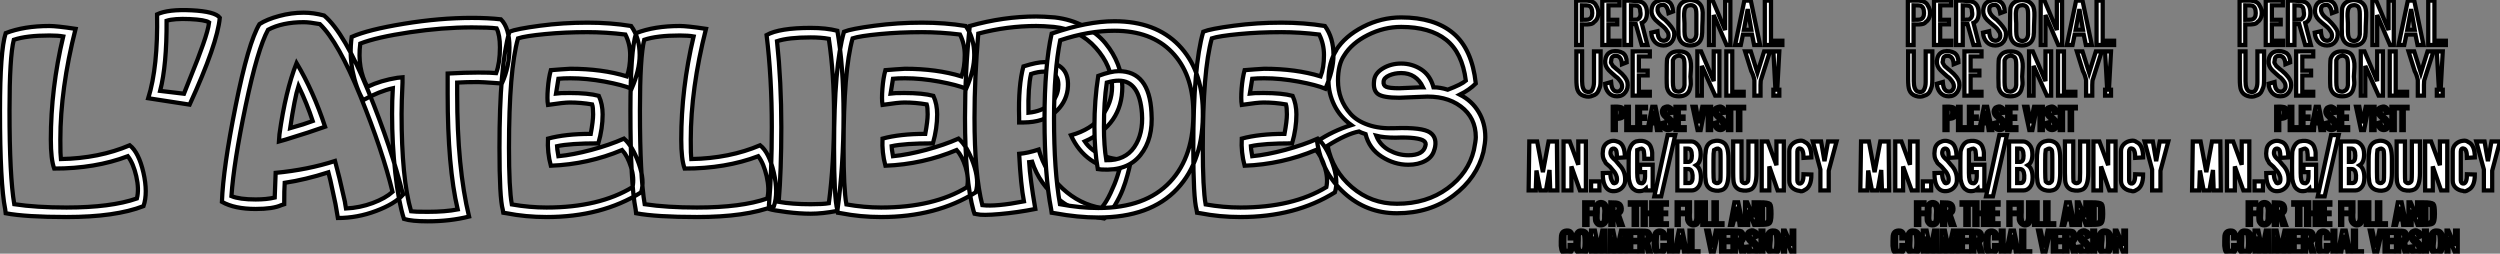
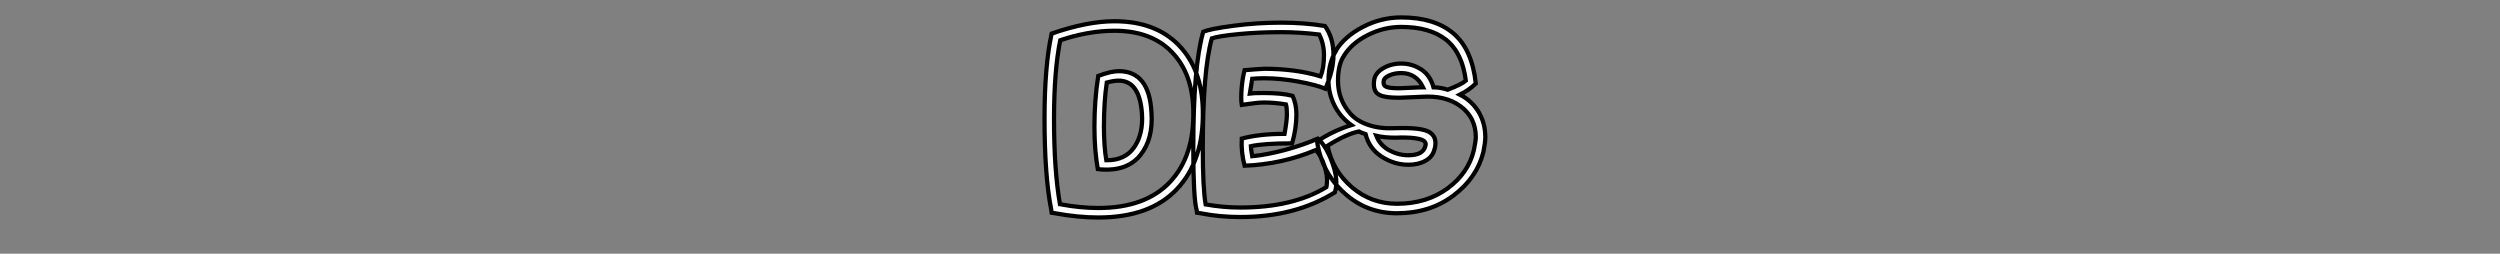
<svg xmlns="http://www.w3.org/2000/svg" viewBox="-1.12 -42.637 589.17 59.777">
  <rect x="-1.12" y="-42.637" width="589.17" height="59.777" fill="#808080" stroke="none" />
-   <path d="M14.56 8.51L14.56 8.51Q4.98 8.51 0.22 7.62L0.22 7.62L0.11 6.72Q-1.12 0.56-1.12-16.58L-1.12-16.58Q-1.12-30.63 0.22-34.83L0.22-34.83Q4.54-36.51 10.53-36.51L10.53-36.51Q12.21-36.51 16.69-35.84L16.69-35.84Q13.10-21.67 13.10-9.74L13.10-9.74Q13.10-6.05 13.22-5.15L13.22-5.15Q22.23-5.32 29.46-8.40L29.46-8.40Q31.58-6.72 32.68-1.96Q33.77 2.80 32.70 5.94L32.70 5.94Q26.10 8.51 14.56 8.51ZM1.12-16.58L1.12-16.58Q1.12-1.12 2.24 5.49L2.24 5.49Q7.45 6.27 14.56 6.27L14.56 6.27Q25.03 6.27 31.14 4.14L31.14 4.14Q31.70 1.96 31.00-1.09Q30.30-4.14 29.01-5.82L29.01-5.82Q21.34-2.91 11.65-2.91L11.65-2.91Q10.86-5.10 10.86-9.74L10.86-9.74Q10.86-21.78 13.78-34.05L13.78-34.05Q12.54-34.27 10.53-34.27L10.53-34.27Q5.15-34.27 2.13-33.26L2.13-33.26Q1.12-29.23 1.12-16.58ZM43.57-17.98L33.82-19.49Q36.12-26.88 35.90-39.26L35.90-39.26Q38.53-40.49 44.04-40.21Q49.56-39.93 50.68-38.47L50.68-38.47Q50.12-32.31 43.57-17.98L43.57-17.98ZM36.62-21.22L36.62-21.22L42.22-20.55Q42.45-21.22 43.99-24.98Q45.53-28.73 46.73-32.14Q47.94-35.56 48.16-37.35L48.16-37.35Q47.26-37.97 43.60-38.14Q39.93-38.30 38.14-37.74L38.14-37.74Q38.19-27.33 36.62-21.22ZM78.51 8.74L77.95 5.49Q77.78 4.82 77.25 2.21Q76.72-0.39 76.27-2.02L76.27-2.02Q70.84-0.28 65.97 0.45L65.97 0.45Q65.86 2.02 65.86 5.49L65.86 5.49L65.18 5.71Q63.22 6.61 59.14 6.61L59.14 6.61Q54.15 6.61 51.18 4.93L51.18 4.93Q51.46-2.97 54.43-17.78Q57.40-32.59 60.03-36.96L60.03-36.96Q61.77-38.08 64.65-38.86Q67.54-39.65 70.45-39.65L70.45-39.65Q72.74-39.65 75.26-38.98L75.26-38.98Q80.08-34.89 85.65-21.22Q91.22-7.56 93.86 3.25L93.86 3.25Q91.90 5.43 87.50 7.08Q83.10 8.74 78.51 8.74L78.51 8.74ZM53.42 3.58L53.42 3.58Q55.33 4.37 59.14 4.37L59.14 4.37Q61.71 4.37 63.62 3.92L63.62 3.92Q63.78-0.62 63.84-1.90L63.84-1.90Q71.46-2.63 77.84-4.70L77.84-4.70Q78.74-1.46 80.19 5.04L80.19 5.04L80.19 5.15L80.42 6.50Q83.72 6.33 86.72 5.21Q89.71 4.09 91.39 2.58L91.39 2.58Q88.98-7.28 83.80-20.02Q78.62-32.76 74.26-36.96L74.26-36.96Q71.79-37.41 70.45-37.41L70.45-37.41Q65.41-37.41 62.05-35.62L62.05-35.62Q59.58-31.08 56.78-17.75Q53.98-4.42 53.42 3.58ZM66.19-9.74L64.62-9.30L64.74-10.98Q66.14-21.11 68.77-27.78L68.77-27.78Q72.74-21.11 75.49-12.77L75.49-12.77Q72.07-11.54 66.19-9.74L66.19-9.74ZM67.26-12.43L67.26-12.43Q70.67-13.38 72.58-14.11L72.58-14.11Q71.23-18.20 69.22-22.40L69.22-22.40Q68.32-19.54 67.26-12.43ZM99.68 9.52L99.68 9.52Q95.93 9.52 94.08 8.96L94.08 8.96Q92.79 4.93 92.04-1.88Q91.28-8.68 91.28-15.79L91.28-15.79Q91.28-18.93 91.45-21.84L91.45-21.84Q88.37-21.17 84.45-19.04L84.45-19.04Q82.77-21.90 81.98-25.87Q81.20-29.85 81.76-33.94L81.76-33.94Q85.68-35.67 94.08-37.04Q102.48-38.42 110.10-38.42L110.10-38.42Q113.90-38.42 116.93-38.08L116.93-38.08Q118.94-36.06 118.94-31.47Q118.94-26.88 117.15-22.96L117.15-22.96Q116.42-23.02 115.19-23.10Q113.96-23.18 113.06-23.24Q112.17-23.30 111.55-23.30L111.55-23.30Q108.75-23.30 106.62-23.18L106.62-23.18L106.62-20.50Q106.62-3.14 109.42 8.40L109.42 8.40Q104.94 9.52 99.68 9.52ZM83.78-32.37L83.78-32.37Q83.05-26.49 85.46-22.18L85.46-22.18Q88.65-23.69 92.51-24.30L92.51-24.30L93.74-24.42L93.74-23.18Q93.52-18.48 93.52-15.79L93.52-15.79Q93.52-0.56 95.76 7.17L95.76 7.17Q96.54 7.28 99.68 7.28L99.68 7.28Q103.82 7.28 106.74 6.72L106.74 6.72Q104.38-3.30 104.38-20.50L104.38-20.50L104.38-25.31Q108.64-25.54 111.55-25.54L111.55-25.54Q114.58-25.54 115.81-25.42L115.81-25.42Q116.70-27.83 116.70-31.47L116.70-31.47Q116.70-34.38 115.92-35.95L115.92-35.95Q114.13-36.18 110.10-36.18L110.10-36.18Q103.15-36.18 95.42-35.03Q87.70-33.88 83.78-32.37ZM127.68 8.51L127.68 8.51Q122.75 8.51 118.27 7.62L118.27 7.62L117.49 7.50L117.38 6.83Q116.59 4.09 116.59-7.84L116.59-7.84Q116.59-27.16 118.94-35.17L118.94-35.17Q120.62-35.84 126.11-36.57Q131.60-37.30 137.31-37.30L137.31-37.30Q142.74-37.30 147.62-36.51L147.62-36.51Q149.63-33.71 149.63-29.68L149.63-29.68Q149.63-26.10 147.73-21.73L147.73-21.73Q145.60-22.62 141.37-23.41Q137.14-24.19 133.28-24.19L133.28-24.19Q131.60-24.19 130.48-24.08L130.48-24.08L129.92-20.61Q130.70-20.72 133.17-20.72L133.17-20.72Q137.48-20.72 140.00-20.05L140.00-20.05Q140.90-18.09 140.90-15.68L140.90-15.68Q140.90-12.38 139.89-8.85L139.89-8.85Q133.17-8.85 130.14-8.18L130.14-8.18Q130.14-7.84 130.48-5.82L130.48-5.82Q133.95-6.16 138.24-7.31Q142.52-8.46 145.94-9.97L145.94-9.97Q147.95-8.23 149.41-4.14Q150.86-0.06 149.97 2.69L149.97 2.69Q140.67 8.51 127.68 8.51ZM118.83-7.84L118.83-7.84Q118.83 1.79 119.50 5.54L119.50 5.54Q123.70 6.27 127.68 6.27L127.68 6.27Q140.06 6.27 147.95 1.46L147.95 1.46Q148.40-0.67 147.59-3.28Q146.78-5.88 145.49-7.28L145.49-7.28Q137.48-3.92 128.69-3.58L128.69-3.58Q127.85-6.72 128.02-9.97L128.02-9.97Q132.16-11.09 138.10-11.09L138.10-11.09Q138.66-14.17 138.66-15.68L138.66-15.68Q138.66-17.36 138.43-18.03L138.43-18.03Q135.74-18.48 133.17-18.48L133.17-18.48Q131.77-18.48 128.02-17.92L128.02-17.92Q127.79-19.26 127.99-21.76Q128.18-24.25 128.69-26.10L128.69-26.10Q129.42-26.15 131.10-26.29Q132.78-26.43 133.28-26.43L133.28-26.43Q140.78-26.43 146.61-24.64L146.61-24.64Q147.39-26.66 147.39-29.68L147.39-29.68Q147.39-32.26 146.27-34.50L146.27-34.50Q141.62-35.06 137.31-35.06L137.31-35.06Q132.05-35.06 127.37-34.61Q122.70-34.16 120.96-33.60L120.96-33.60Q118.83-25.98 118.83-7.84ZM163.13 8.51L163.13 8.51Q153.55 8.51 148.79 7.62L148.79 7.62L148.68 6.72Q147.45 0.56 147.45-16.58L147.45-16.58Q147.45-30.63 148.79-34.83L148.79-34.83Q153.10-36.51 159.10-36.51L159.10-36.51Q160.78-36.51 165.26-35.84L165.26-35.84Q161.67-21.67 161.67-9.74L161.67-9.74Q161.67-6.05 161.78-5.15L161.78-5.15Q170.80-5.32 178.02-8.40L178.02-8.40Q180.15-6.72 181.24-1.96Q182.34 2.80 181.27 5.94L181.27 5.94Q174.66 8.51 163.13 8.51ZM149.69-16.58L149.69-16.58Q149.69-1.12 150.81 5.49L150.81 5.49Q156.02 6.27 163.13 6.27L163.13 6.27Q173.60 6.27 179.70 4.14L179.70 4.14Q180.26 1.96 179.56-1.09Q178.86-4.14 177.58-5.82L177.58-5.82Q169.90-2.91 160.22-2.91L160.22-2.91Q159.43-5.10 159.43-9.74L159.43-9.74Q159.43-21.78 162.34-34.05L162.34-34.05Q161.11-34.27 159.10-34.27L159.10-34.27Q153.72-34.27 150.70-33.26L150.70-33.26Q149.69-29.23 149.69-16.58ZM189.95 7.73L189.95 7.73Q187.38 7.73 184.27 7.34Q181.16 6.94 180.10 6.61L180.10 6.61L180.10 5.60Q180.77-2.24 180.77-12.66L180.77-12.66Q180.77-24.36 179.54-34.38L179.54-34.38Q182.56-36.06 189.95-36.06L189.95-36.06Q193.54-36.06 196.22-35.39L196.22-35.39Q197.68-26.99 197.68-15.46L197.68-15.46Q197.68-3.47 196.22 7.06L196.22 7.06Q192.70 7.73 189.95 7.73ZM182-32.93L182-32.93Q183.01-23.35 183.01-12.66L183.01-12.66Q183.01-2.46 182.39 4.93L182.39 4.93Q185.53 5.49 189.95 5.49L189.95 5.49Q192.86 5.49 194.21 5.26L194.21 5.26Q195.44-4.09 195.44-15.46L195.44-15.46Q195.44-25.20 194.21-33.49L194.21-33.49Q192.36-33.82 189.95-33.82L189.95-33.82Q184.69-33.82 182-32.93ZM206.53 8.51L206.53 8.51Q201.60 8.51 197.12 7.62L197.12 7.62L196.34 7.50L196.22 6.83Q195.44 4.09 195.44-7.84L195.44-7.84Q195.44-27.16 197.79-35.17L197.79-35.17Q199.47-35.84 204.96-36.57Q210.45-37.30 216.16-37.30L216.16-37.30Q221.59-37.30 226.46-36.51L226.46-36.51Q228.48-33.71 228.48-29.68L228.48-29.68Q228.48-26.10 226.58-21.73L226.58-21.73Q224.45-22.62 220.22-23.41Q215.99-24.19 212.13-24.19L212.13-24.19Q210.45-24.19 209.33-24.08L209.33-24.08L208.77-20.61Q209.55-20.72 212.02-20.72L212.02-20.72Q216.33-20.72 218.85-20.05L218.85-20.05Q219.74-18.09 219.74-15.68L219.74-15.68Q219.74-12.38 218.74-8.85L218.74-8.85Q212.02-8.85 208.99-8.18L208.99-8.18Q208.99-7.84 209.33-5.82L209.33-5.82Q212.80-6.16 217.08-7.31Q221.37-8.46 224.78-9.97L224.78-9.97Q226.80-8.23 228.26-4.14Q229.71-0.06 228.82 2.69L228.82 2.69Q219.52 8.51 206.53 8.51ZM197.68-7.84L197.68-7.84Q197.68 1.79 198.35 5.54L198.35 5.54Q202.55 6.27 206.53 6.27L206.53 6.27Q218.90 6.27 226.80 1.46L226.80 1.46Q227.25-0.67 226.44-3.28Q225.62-5.88 224.34-7.28L224.34-7.28Q216.33-3.92 207.54-3.58L207.54-3.58Q206.70-6.72 206.86-9.97L206.86-9.97Q211.01-11.09 216.94-11.09L216.94-11.09Q217.50-14.17 217.50-15.68L217.50-15.68Q217.50-17.36 217.28-18.03L217.28-18.03Q214.59-18.48 212.02-18.48L212.02-18.48Q210.62-18.48 206.86-17.92L206.86-17.92Q206.64-19.26 206.84-21.76Q207.03-24.25 207.54-26.10L207.54-26.10Q208.26-26.15 209.94-26.29Q211.62-26.43 212.13-26.43L212.13-26.43Q219.63-26.43 225.46-24.64L225.46-24.64Q226.24-26.66 226.24-29.68L226.24-29.68Q226.24-32.26 225.12-34.50L225.12-34.50Q220.47-35.06 216.16-35.06L216.16-35.06Q210.90-35.06 206.22-34.61Q201.54-34.16 199.81-33.60L199.81-33.60Q197.68-25.98 197.68-7.84ZM259.11 8.85L259.11 8.85Q253.12 8.01 248.47 4.42Q243.82 0.84 242.09-4.59L242.09-4.59Q242.03-4.59 241.78-4.48Q241.53-4.37 241.42-4.37L241.42-4.37Q241.64-0.62 242.87 6.61L242.87 6.61Q238.62 7.45 234.50 7.81Q230.38 8.18 229.10 7.84L229.10 7.84L228.54 7.73L228.31 7.06Q226.30-0.22 226.30-14.90L226.30-14.90Q226.30-25.82 227.42-36.51L227.42-36.51Q235.37-38.75 243.10-38.75L243.10-38.75Q244.78-38.75 247.46-38.53L247.46-38.53Q251.27-38.08 254.38-36.43Q257.49-34.78 259.39-32.45Q261.30-30.13 262.33-27.47Q263.37-24.81 263.37-22.18L263.37-22.18Q263.37-13.22 254.52-9.30L254.52-9.30Q256.03-7.06 258.89-5.94Q261.74-4.82 265.38-5.04L265.38-5.04Q265.33-4.65 265.22-3.98Q265.10-3.30 264.60-1.43Q264.10 0.45 263.45 2.10Q262.81 3.75 261.66 5.68Q260.51 7.62 259.11 8.85ZM228.54-14.90L228.54-14.90Q228.54-1.46 230.38 5.71L230.38 5.71Q233.58 6.10 240.18 4.82L240.18 4.82Q239.46 1.06 239.06-6.38L239.06-6.38Q241.08-6.55 243.66-7.39L243.66-7.39Q245.22-1.96 249.28 1.79Q253.34 5.54 258.44 6.38L258.44 6.38Q259.56 5.10 260.62 2.83Q261.69 0.56 262.19-1.06L262.19-1.06L262.70-2.69Q258.89-2.86 255.92-4.96Q252.95-7.06 251.27-10.75L251.27-10.75Q256.03-12.10 258.50-15.23Q260.96-18.37 260.96-22.18L260.96-22.18Q260.96-27.05 257.12-31.36Q253.29-35.67 247.24-36.29L247.24-36.29Q244.78-36.51 243.10-36.51L243.10-36.51Q236.21-36.51 229.43-34.72L229.43-34.72Q228.54-24.30 228.54-14.90ZM240.18-13.78L239.06-13.78L239.06-14.90Q238.84-22.46 240.07-26.99L240.07-26.99Q243.32-28 245-28L245-28Q247.91-28 249.40-26.35Q250.88-24.70 250.49-21.50L250.49-21.50Q250.04-18.31 247.41-16.07Q244.78-13.83 240.18-13.78L240.18-13.78ZM241.25-16.07L241.25-16.07Q244.44-16.41 246.20-17.98Q247.97-19.54 248.25-21.73L248.25-21.73Q248.75-25.76 245-25.76L245-25.76Q243.54-25.76 241.86-25.20L241.86-25.20Q241.14-22.12 241.25-16.07Z" fill="white" stroke="black" transform="scale(1,1)" />
  <path d="M257.70 8.62L257.70 8.62Q252.88 8.62 247.51 7.62L247.51 7.62L246.72 7.50L246.61 6.72Q245.04-1.29 245.04-14.67L245.04-14.67Q245.04-27.10 246.72-34.72L246.72-34.72Q255.12-37.63 261.51-37.63L261.51-37.63Q271.19-37.63 276.68-31.98Q282.17-26.32 282.34-16.69L282.34-16.69Q282.62-4.87 276.29 1.88Q269.96 8.62 257.70 8.62ZM247.28-14.67L247.28-14.67Q247.28-2.46 248.68 5.49L248.68 5.49Q253.50 6.38 257.70 6.38L257.70 6.38Q268.84 6.38 274.61 0.25Q280.38-5.88 280.10-16.69L280.10-16.69Q279.93-25.31 275.06-30.35Q270.19-35.39 261.51-35.39L261.51-35.39Q255.46-35.39 248.74-33.15L248.74-33.15Q247.28-25.87 247.28-14.67ZM256.80-12.77L256.80-12.77Q256.80-19.04 257.70-24.75L257.70-24.75Q260.72-25.87 262.51-25.87L262.51-25.87Q269.74-25.87 270.24-16.13L270.24-16.13Q270.69-9.91 267.64-6.10Q264.59-2.30 258.48-2.69L258.48-2.69L257.59-2.80Q256.80-7.28 256.80-12.77ZM259.04-12.77L259.04-12.77Q259.04-8.29 259.60-4.87L259.60-4.87Q264.03-4.82 266.18-7.95Q268.34-11.09 268.00-15.90L268.00-15.90Q267.44-23.63 262.51-23.63L262.51-23.63Q261.34-23.63 259.71-23.18L259.71-23.18Q259.04-18.65 259.04-12.77ZM291.19 8.51L291.19 8.51Q286.26 8.51 281.78 7.62L281.78 7.62L280.99 7.50L280.88 6.83Q280.10 4.09 280.10-7.84L280.10-7.84Q280.10-27.16 282.45-35.17L282.45-35.17Q284.13-35.84 289.62-36.57Q295.11-37.30 300.82-37.30L300.82-37.30Q306.25-37.30 311.12-36.51L311.12-36.51Q313.14-33.71 313.14-29.68L313.14-29.68Q313.14-26.10 311.23-21.73L311.23-21.73Q309.11-22.62 304.88-23.41Q300.65-24.19 296.79-24.19L296.79-24.19Q295.11-24.19 293.99-24.08L293.99-24.08L293.43-20.61Q294.21-20.72 296.67-20.72L296.67-20.72Q300.99-20.72 303.51-20.05L303.51-20.05Q304.40-18.09 304.40-15.68L304.40-15.68Q304.40-12.38 303.39-8.85L303.39-8.85Q296.67-8.85 293.65-8.18L293.65-8.18Q293.65-7.84 293.99-5.82L293.99-5.82Q297.46-6.16 301.74-7.31Q306.03-8.46 309.44-9.97L309.44-9.97Q311.46-8.23 312.91-4.14Q314.37-0.06 313.47 2.69L313.47 2.69Q304.18 8.51 291.19 8.51ZM282.34-7.84L282.34-7.84Q282.34 1.79 283.01 5.54L283.01 5.54Q287.21 6.27 291.19 6.27L291.19 6.27Q303.56 6.27 311.46 1.46L311.46 1.46Q311.91-0.67 311.09-3.28Q310.28-5.88 308.99-7.28L308.99-7.28Q300.99-3.92 292.19-3.58L292.19-3.58Q291.35-6.72 291.52-9.97L291.52-9.97Q295.67-11.09 301.60-11.09L301.60-11.09Q302.16-14.17 302.16-15.68L302.16-15.68Q302.16-17.36 301.94-18.03L301.94-18.03Q299.25-18.48 296.67-18.48L296.67-18.48Q295.27-18.48 291.52-17.92L291.52-17.92Q291.30-19.26 291.49-21.76Q291.69-24.25 292.19-26.10L292.19-26.10Q292.92-26.15 294.60-26.29Q296.28-26.43 296.79-26.43L296.79-26.43Q304.29-26.43 310.11-24.64L310.11-24.64Q310.90-26.66 310.90-29.68L310.90-29.68Q310.90-32.26 309.78-34.50L309.78-34.50Q305.13-35.06 300.82-35.06L300.82-35.06Q295.55-35.06 290.88-34.61Q286.20-34.16 284.47-33.60L284.47-33.60Q282.34-25.98 282.34-7.84ZM328.09 7.62L328.09 7.62Q320.92 7.62 315.66 2.83Q310.39-1.96 309.27-9.30L309.27-9.30Q312.91-11.76 317.34-13.16L317.34-13.16Q314.71-15.06 313.33-17.86Q311.96-20.66 311.96-23.63L311.96-23.63Q311.96-27.94 313.87-30.91L313.87-30.91L313.75-30.80Q315.83-34.10 320.11-36.32Q324.39-38.53 329.10-38.53L329.10-38.53Q336.94-38.53 341.36-34.80Q345.79-31.08 346.68-22.96L346.68-22.96Q345.17-21.45 342.93-20.33L342.93-20.33Q345.79-18.87 347.35-16.24Q348.92-13.61 348.92-10.30L348.92-10.30Q348.92-9.07 348.47-6.83L348.47-6.83Q346.96-0.73 341.42 3.44Q335.87 7.62 328.09 7.62ZM311.74-8.29L311.74-8.29Q312.91-2.41 317.48 1.48Q322.04 5.38 328.09 5.38L328.09 5.38Q335.09 5.38 340.02 1.76Q344.95-1.85 346.23-7.28L346.23-7.28Q346.68-9.52 346.68-10.30L346.68-10.30Q346.68-14.90 343.13-17.56Q339.57-20.22 333.91-19.82L333.91-19.82Q329.43-19.60 328.65-19.60L328.65-19.60Q324.84-19.60 323.64-20.47Q322.43-21.34 322.71-23.63L322.71-23.63Q322.88-25.37 324.79-26.52Q326.69-27.66 329.10-27.66L329.10-27.66Q331.67-27.66 333.80-26.29Q335.93-24.92 336.71-22.06L336.71-22.06Q338.23-22.06 340.07-21.50L340.07-21.50Q343.32-22.74 344.33-23.63L344.33-23.63Q343.49-30.24 339.68-33.26Q335.87-36.29 329.10-36.29L329.10-36.29Q325.01-36.29 321.23-34.38Q317.45-32.48 315.66-29.57L315.66-29.57Q314.20-27.44 314.20-23.63L314.20-23.63Q314.20-21.39 314.93-19.43Q315.66-17.47 317.17-15.79Q318.68-14.11 321.37-13.19Q324.06-12.26 327.64-12.43L327.64-12.43Q334.08-12.66 335.90-11.40Q337.72-10.14 336.94-7.39L336.94-7.39L336.94-7.50Q336.55-5.71 334.84-4.76Q333.13-3.81 330.78-3.81L330.78-3.81Q327.47-3.81 324.51-5.71Q321.54-7.62 320.70-11.03L320.70-11.03Q319.52-11.42 319.13-11.65L319.13-11.65Q316.22-11.09 311.74-8.29ZM323.22-10.64L323.22-10.64Q324.11-8.40 326.27-7.22Q328.43-6.05 330.78-6.05L330.78-6.05Q334.31-6.05 334.81-8.29L334.81-8.29Q335.03-8.96 334.47-9.41Q333.91-9.86 332.21-10.08Q330.50-10.30 327.75-10.19L327.75-10.19Q325.07-10.19 323.22-10.64ZM324.95-23.41L324.95-23.41Q324.84-22.51 325.57-22.18Q326.30-21.84 328.65-21.84L328.65-21.84Q329.43-21.84 333.80-22.06L333.80-22.06L334.25-22.06Q332.63-25.42 329.10-25.42L329.10-25.42Q327.53-25.42 326.27-24.86Q325.01-24.30 324.95-23.41Z" fill="white" stroke="black" transform="scale(1,1)" />
-   <path d="M362.49-2.07L363.83-9.30L365.79-9.30L365.90 2.24L364.22 2.24L364.05-2.58L363.21 2.24L361.87 2.24L360.97-2.46L360.81 2.24L359.13 2.24L359.29-9.30L361.14-9.30L362.49-2.07ZM366.74 13.33L366.74 13.33Q366.74 13.50 366.71 14.22Q366.69 14.95 366.71 15.29Q366.74 15.62 366.85 16.16Q366.97 16.69 367.30 16.91Q367.64 17.14 368.20 17.14L368.20 17.14Q369.54 17.14 369.54 15.12L369.54 15.12L368.81 15.12Q368.81 15.96 368.76 16.07L368.76 16.07Q368.70 16.41 368.28 16.49Q367.86 16.58 367.69 16.30Q367.53 16.02 367.53 14.39L367.53 14.39Q367.53 12.66 367.64 12.49L367.64 12.49Q367.86 12.21 368.28 12.24Q368.70 12.26 368.76 12.54L368.76 12.54Q368.81 12.66 368.81 13.55L368.81 13.55L369.54 13.55Q369.54 11.82 368.48 11.70L368.48 11.70Q366.74 11.54 366.74 13.33ZM369.21 2.24L367.36 2.24L367.36-9.30L368.81-9.30L370.83-3.81L370.83-9.30L372.62-9.30L372.62 2.24L371.22 2.24L369.21-3.42L369.21 2.24ZM370.16 14.34L370.16 14.34Q370.16 14.39 370.16 14.81Q370.16 15.23 370.16 15.37Q370.16 15.51 370.21 15.88Q370.27 16.24 370.35 16.38Q370.44 16.52 370.61 16.74Q370.77 16.97 371.05 17.05Q371.33 17.14 371.67 17.14L371.67 17.14Q372.23 17.14 372.54 16.91Q372.85 16.69 372.96 16.16Q373.07 15.62 373.10 15.34Q373.13 15.06 373.13 14.39L373.13 14.39Q373.13 14.34 373.13 13.92Q373.13 13.50 373.13 13.38Q373.13 13.27 373.10 12.94Q373.07 12.60 372.96 12.46Q372.85 12.32 372.71 12.12Q372.57 11.93 372.31 11.82Q372.06 11.70 371.73 11.70L371.73 11.70Q371.00 11.59 370.63 12.01Q370.27 12.43 370.21 12.91Q370.16 13.38 370.16 14.34ZM370.33-42.50L370.33-32.03L371.67-32.03L371.67-36.90Q371.84-36.90 372.26-36.88Q372.68-36.85 372.93-36.88Q373.18-36.90 373.49-36.93Q373.80-36.96 374.08-37.07Q374.36-37.18 374.53-37.41L374.53-37.41Q375.42-38.02 375.53-39.23Q375.65-40.43 375.03-41.33L375.03-41.33Q374.53-42.50 372.51-42.50L372.51-42.50L370.33-42.50ZM370.38-30.52L370.38-24.02Q370.38-22.18 370.66-21.45L370.66-21.45Q371.05-20.38 372.20-20.02Q373.35-19.66 374.25-20.10L374.25-20.10Q374.69-20.22 375.03-20.50Q375.37-20.78 375.56-21.22Q375.76-21.67 375.90-22.04Q376.04-22.40 376.07-23.02Q376.09-23.63 376.09-23.94Q376.09-24.25 376.09-24.89Q376.09-25.54 376.09-25.70L376.09-25.70L376.09-30.52L374.53-30.52L374.53-26.71L374.53-23.30Q374.53-22.18 374.11-21.45Q373.69-20.72 372.62-21.06L372.62-21.06Q371.73-21.50 371.73-23.52L371.73-23.52L371.73-30.52L370.38-30.52ZM370.94 13.89L370.94 13.89L370.94 13.10Q370.94 12.60 371.19 12.35Q371.45 12.10 372.01 12.38L372.01 12.38Q372.34 12.49 372.34 14.62L372.34 14.62Q372.34 16.58 371.73 16.58L371.73 16.58Q371.56 16.58 371.28 16.41L371.28 16.41Q371.05 16.35 370.97 15.99Q370.89 15.62 370.89 15.29Q370.89 14.95 370.91 14.48Q370.94 14 370.94 13.89ZM371.67-37.97L371.67-37.97L371.67-41.38Q373.01-41.38 373.18-41.33L373.18-41.33Q374.13-41.10 374.13-39.54L374.13-39.54Q374.13-38.30 373.18-38.02L373.18-38.02Q372.96-37.97 371.67-37.97ZM372.23 5.04L372.23 10.36L373.01 10.36L373.01 7.84L373.91 7.84L373.91 7.45L373.01 7.45L373.01 5.60L374.25 5.60L374.25 5.04L372.23 5.04ZM373.85 11.70L373.85 17.08L374.47 17.08L374.47 13.10L375.37 17.08L375.87 17.08L376.77 13.10L376.77 17.08L377.27 17.08L377.21 11.70L376.49 11.70L375.65 16.02L374.75 11.70L373.85 11.70ZM375.81 2.24L373.85 2.24L373.85 0.11L375.81 0.11L375.81 2.24ZM374.75 7.56L374.75 7.56Q374.75 7.62 374.75 8.06Q374.75 8.51 374.75 8.65Q374.75 8.79 374.78 9.18Q374.81 9.58 374.92 9.72Q375.03 9.86 375.17 10.08Q375.31 10.30 375.59 10.39Q375.87 10.47 376.21 10.47L376.21 10.47Q377.72 10.47 377.72 7.78L377.72 7.78Q377.72 6.94 377.69 6.55Q377.66 6.16 377.33 5.60Q376.99 5.04 376.32 4.98L376.32 4.98Q375.59 4.93 375.23 5.38Q374.86 5.82 374.81 6.27Q374.75 6.72 374.75 7.56ZM375.42 7.45L375.42 7.45L375.42 6.50Q375.42 6.05 375.73 5.74Q376.04 5.43 376.49 5.66L376.49 5.66Q376.65 5.71 376.77 5.94Q376.88 6.16 376.93 6.47Q376.99 6.78 376.99 7.03Q376.99 7.28 376.96 7.59Q376.93 7.90 376.93 8.01L376.93 8.01Q376.93 8.06 376.93 8.18L376.93 8.18Q376.93 8.62 376.93 8.85Q376.93 9.07 376.82 9.49Q376.71 9.91 376.49 9.91Q376.26 9.91 375.87 9.91L375.87 9.91Q375.59 9.80 375.48 9.44Q375.37 9.07 375.37 8.74Q375.37 8.40 375.39 7.95Q375.42 7.50 375.42 7.45ZM376.49-42.50L376.49-32.03L380.57-32.03L380.57-33.04L377.94-33.04L377.94-36.90L380.01-36.90L380.01-37.97L377.94-37.97L377.94-41.38L380.52-41.38L380.52-42.50L376.49-42.50ZM376.60-1.85L376.60-1.85L378.39-1.90Q378.39-0.50 378.84 0.11L378.84 0.11Q379.06 0.73 379.51 0.50L379.51 0.50Q379.96 0.45 379.96-0.45L379.96-0.45Q379.96-0.90 379.76-1.34Q379.57-1.79 379.37-2.07Q379.17-2.35 378.78-2.77Q378.39-3.19 378.28-3.36L378.28-3.36Q378.11-3.53 377.83-3.75Q377.55-3.98 377.38-4.14Q377.21-4.31 377.16-4.54L377.16-4.54Q376.37-5.60 376.65-7.22L376.65-7.22Q376.77-8.51 377.91-9.13Q379.06-9.74 380.29-9.18L380.29-9.18Q381.81-8.57 381.81-5.54L381.81-5.54L379.96-5.43Q379.96-5.54 379.93-5.91Q379.90-6.27 379.90-6.50Q379.90-6.72 379.82-7Q379.73-7.28 379.59-7.42Q379.45-7.56 379.23-7.62L379.23-7.62Q378.67-7.67 378.50-7.11Q378.33-6.55 378.50-6.16L378.50-6.16Q378.61-5.66 379.62-4.82L379.62-4.82L380.46-3.81Q382.03-2.24 381.86 0.06L381.86 0.06Q381.81 0.84 381.25 1.48Q380.69 2.13 379.79 2.35L379.79 2.35Q377.83 2.74 377.05 0.95L377.05 0.95Q376.60 0 376.60-1.85ZM378.56-23.30L377.16-22.90Q377.21-21.67 377.97-20.80Q378.73-19.94 379.96-19.94L379.96-19.94Q381.25-19.94 381.95-20.92Q382.65-21.90 382.42-23.18L382.42-23.18Q382.14-24.47 380.29-25.98L380.29-25.98Q380.18-26.04 379.90-26.29Q379.62-26.54 379.51-26.63Q379.40-26.71 379.15-26.94Q378.89-27.16 378.87-27.27Q378.84-27.38 378.64-27.66Q378.45-27.94 378.53-28.11Q378.61-28.28 378.61-28.62L378.61-28.62Q378.73-29.62 379.96-29.46L379.96-29.46Q381.02-29.23 381.13-27.50L381.13-27.50L382.25-27.94Q382.25-29.46 381.36-30.13L381.36-30.13Q380.18-30.80 378.84-30.52L378.84-30.52Q377.61-30.18 377.27-28.90Q376.93-27.61 377.61-26.60L377.61-26.60Q377.89-26.15 378.75-25.40Q379.62-24.64 379.68-24.58L379.68-24.58Q380.18-24.30 380.80-23.41L380.80-23.41Q381.13-22.96 381.16-22.34Q381.19-21.73 380.74-21.34L380.74-21.34Q380.41-21 379.90-21.06Q379.40-21.11 379.12-21.45L379.12-21.45Q378.67-21.84 378.56-23.30L378.56-23.30ZM378.28 11.70L378.28 17.08L378.84 17.08L378.89 13.10L379.68 17.08L380.24 17.08L381.13 13.10L381.25 17.08L381.69 17.08L381.64 11.70L380.91 11.70L379.96 16.02L379.06 11.70L378.28 11.70ZM378.39 5.04L378.39 10.36L379.12 10.36L379.12 7.84L379.68 7.84L380.35 10.36L381.25 10.36L380.35 7.78Q381.13 7.50 381.08 6.52Q381.02 5.54 380.35 5.26L380.35 5.26Q380.01 5.04 378.39 5.04L378.39 5.04ZM378.95-17.47L378.95-11.98L379.68-11.98L379.68-14.62Q380.85-14.62 381.25-14.95L381.25-14.95Q381.92-15.57 381.41-16.97L381.41-16.97Q381.30-17.19 381.08-17.30Q380.85-17.42 380.57-17.44Q380.29-17.47 380.04-17.50Q379.79-17.53 379.43-17.50Q379.06-17.47 378.95-17.47L378.95-17.47ZM379.12 7.45L379.12 7.45L379.12 5.60Q380.35 5.60 380.35 6.44L380.35 6.44Q380.35 7.45 379.12 7.45ZM379.68-15.06L379.68-15.06L379.68-17.08Q380.13-17.08 380.29-17.05Q380.46-17.02 380.63-16.83Q380.80-16.63 380.80-16.18L380.80-16.18Q380.80-15.40 380.46-15.18L380.46-15.18Q380.29-15.06 379.68-15.06ZM381.69-42.50L381.69-32.03L383.26-32.03L383.26-36.96L384.38-36.96L385.78-32.03L387.13-32.03L385.78-37.24Q387.01-37.74 387.01-39.59Q387.01-41.44 385.84-42.11L385.84-42.11Q385.00-42.50 381.69-42.50L381.69-42.50ZM382.14-17.47L382.14-11.98L384.16-11.98L384.16-12.66L382.76-12.66L382.76-17.47L382.14-17.47ZM382.53 11.70L382.53 17.08L384.66 17.08L384.66 16.58L383.32 16.58L383.32 14.45L384.44 14.45L384.44 13.89L383.32 13.89L383.32 12.26L384.66 12.26L384.66 11.70L382.53 11.70ZM382.70-3.53L382.70-3.53Q382.70-6.38 382.76-6.94L382.76-6.94Q383.21-8.85 384.44-9.30L384.44-9.30Q386.01-9.69 387.07-9.02L387.07-9.02Q387.69-8.68 387.97-7.87Q388.25-7.06 388.25-6.66Q388.25-6.27 388.25-5.21L388.25-5.21L386.40-5.21Q386.40-6.38 386.29-6.94L386.29-6.94Q386.29-7.39 385.78-7.62L385.78-7.62Q385.67-7.67 384.72-7.28L384.72-7.28L384.72-4.65L384.72-1.90Q384.72 0.34 385.39 0.50L385.39 0.50Q385.61 0.50 385.78 0.56Q385.95 0.62 386.09 0.45Q386.23 0.28 386.31 0.20Q386.40 0.11 386.45-0.17Q386.51-0.45 386.54-0.59Q386.57-0.73 386.57-1.01Q386.57-1.29 386.57-1.43Q386.57-1.57 386.57-1.79Q386.57-2.02 386.57-2.07L386.57-2.07L385.39-2.07L385.39-3.81L388.36-3.81L388.36 2.24L386.85 2.24L386.79 1.85Q386.29 2.35 385.39 2.41Q384.49 2.46 383.99 2.02L383.99 2.02Q383.09 1.51 382.76-0.39L382.76-0.39Q382.70-0.95 382.70-3.53ZM382.98 5.04L382.98 5.60L383.88 5.60L383.88 10.36L384.66 10.36L384.66 5.60L385.73 5.60L385.73 5.04L382.98 5.04ZM383.26-37.97L383.26-37.97L383.26-41.38Q384.44-41.38 384.72-41.27L384.72-41.27Q385.45-41.05 385.45-39.87L385.45-39.87Q385.73-38.53 384.72-38.02L384.72-38.02Q384.16-37.97 383.26-37.97ZM383.65-30.52L383.65-20.10L387.69-20.10L387.69-21L385.11-21L385.11-24.86L387.18-24.86L387.18-25.98L385.11-25.98L385.11-29.34L387.69-29.34L387.69-30.52L383.65-30.52ZM384.72-17.47L384.72-11.98L386.79-11.98L386.79-12.66L385.39-12.66L385.39-14.62L386.57-14.62L386.57-15.18L385.39-15.18L385.39-17.08L386.79-17.08L386.79-17.47L384.72-17.47ZM385.22 11.70L385.22 17.08L386.01 17.08L386.01 14.45L386.62 14.45L387.29 17.08L387.97 17.08L387.18 14.39Q387.85 14.17 387.85 13.22Q387.85 12.26 387.29 11.87L387.29 11.87Q386.96 11.70 385.22 11.70L385.22 11.70ZM386.01 13.89L386.01 13.89L386.01 12.26Q387.18 12.26 387.18 13.10L387.18 13.10Q387.18 13.66 386.93 13.78Q386.68 13.89 386.01 13.89ZM386.01 5.04L386.01 10.36L386.73 10.36L386.73 7.84L388.02 7.84L388.02 10.36L388.92 10.36L388.92 5.04L388.02 5.04L388.02 7.45L386.73 7.45L386.73 5.04L386.01 5.04ZM388.25-17.47L387.13-11.98L387.85-11.98L387.97-13.55L389.14-13.55L389.37-11.98L390.15-11.98L389.03-17.47L388.25-17.47ZM389.03-13.94L388.02-13.94L388.69-16.52L389.03-13.94ZM389.48-35.28L388.02-34.94Q388.13-33.60 388.89-32.76Q389.65-31.92 390.93-31.92Q392.22-31.92 392.92-32.87Q393.62-33.82 393.40-35.17L393.40-35.17Q393.12-36.12 391.27-37.97L391.27-37.97Q389.31-39.31 389.53-40.66L389.53-40.66Q389.59-41.50 390.93-41.50L390.93-41.50Q391.83-41.27 392.11-39.54L392.11-39.54L393.17-39.93Q393.06-41.55 392.28-42.11L392.28-42.11Q391.21-42.95 389.81-42.45L389.81-42.45Q388.53-42.17 388.19-40.85Q387.85-39.54 388.58-38.47L388.58-38.47Q388.86-38.02 389.70-37.32Q390.54-36.62 390.60-36.57L390.60-36.57Q391.38-35.95 391.72-35.34L391.72-35.34Q392.11-34.89 392.11-34.24Q392.11-33.60 391.72-33.32L391.72-33.32Q391.38-32.98 390.85-33.04Q390.32-33.10 390.04-33.43L390.04-33.43Q389.59-33.82 389.48-35.28L389.48-35.28ZM388.69 13.33L388.69 13.33Q388.69 13.55 388.64 14.22Q388.58 14.90 388.61 15.29Q388.64 15.68 388.75 16.16Q388.86 16.63 389.17 16.88Q389.48 17.14 390.04 17.14L390.04 17.14Q391.44 17.14 391.44 15.12L391.44 15.12L390.65 15.12Q390.65 15.96 390.60 16.07L390.60 16.07Q390.49 16.46 390.12 16.52Q389.76 16.58 389.53 16.30Q389.31 16.02 389.31 14.39Q389.31 12.77 389.53 12.49Q389.76 12.21 390.12 12.24Q390.49 12.26 390.60 12.54L390.60 12.54Q390.65 12.66 390.65 13.55L390.65 13.55L391.44 13.55Q391.44 11.82 390.21 11.70L390.21 11.70Q389.37 11.65 389.03 12.10Q388.69 12.54 388.69 13.33ZM390.37 3.64L388.75 3.64L391.89-10.81L393.68-10.81L390.37 3.64ZM389.65 5.04L389.65 10.36L391.72 10.36L391.72 9.97L390.43 9.97L390.43 7.84L391.55 7.84L391.55 7.45L390.43 7.45L390.43 5.60L391.72 5.60L391.72 5.04L389.65 5.04ZM391.27-13.83L390.43-13.61Q390.77-11.98 392.00-11.98L392.00-11.98Q392.67-11.98 393.01-12.54Q393.34-13.10 393.12-13.83L393.12-13.83Q393.06-14.39 392.00-15.18L392.00-15.18Q391.16-16.18 391.27-16.58L391.27-16.58Q391.33-17.19 392.11-17.08L392.11-17.08Q392.22-16.91 392.50-16.02L392.50-16.02L393.12-16.07Q393.12-17.08 392.33-17.42L392.33-17.42Q391.83-17.75 390.93-17.25L390.93-17.25Q390.43-16.69 390.57-16.07Q390.71-15.46 391.27-15.01L391.27-15.01Q391.38-14.84 391.75-14.50Q392.11-14.17 392.31-13.86Q392.50-13.55 392.50-13.27L392.50-13.27Q392.50-12.49 391.66-12.66L391.66-12.66Q391.27-12.82 391.27-13.83L391.27-13.83ZM391.66-24.30L391.66-24.30Q391.66-22.85 391.72-22.12L391.72-22.12Q392.17-19.94 394.52-19.94Q396.87-19.94 397.21-22.06L397.21-22.06Q397.32-22.40 397.35-22.79Q397.37-23.18 397.32-23.74Q397.26-24.30 397.26-24.58L397.26-24.58Q397.26-24.92 397.35-25.93Q397.43-26.94 397.37-27.69Q397.32-28.45 397.04-29.12L397.04-29.12Q396.59-30.63 394.29-30.52L394.29-30.52Q392.39-30.52 391.77-28.78L391.77-28.78Q391.66-28.22 391.66-24.30ZM392.22 11.70L392.22 17.08L392.89 17.08L392.89 11.70L392.22 11.70ZM393.12-23.30L393.12-23.30L393.12-25.20L393.12-28.45Q393.45-29.34 394.24-29.46L394.24-29.46Q394.80-29.68 395.53-29.12L395.53-29.12Q395.86-28.73 395.86-27.38L395.86-27.38L395.86-23.63L395.86-22.57Q395.75-21.50 395.08-21.22L395.08-21.22Q394.57-20.83 393.73-21.22L393.73-21.22Q393.12-21.50 393.12-23.30ZM394.52 11.70L393.45 17.08L394.24 17.08L394.46 15.68L395.64 15.68L395.81 17.08L396.48 17.08L395.36 11.70L394.52 11.70ZM393.73-17.47L393.73-11.98L395.92-11.98L395.92-12.66L394.52-12.66L394.52-14.62L395.64-14.62L395.64-15.18L394.52-15.18L394.52-17.08L395.86-17.08L395.86-17.47L393.73-17.47ZM394.01 5.04L394.01 10.36L394.52 10.36L394.52 7.84L395.64 7.84L395.64 7.45L394.52 7.45L394.52 5.60L396.09 5.60L396.09 5.04L394.01 5.04ZM397.60 2.24L394.18 2.24L394.18-9.30L397.49-9.30Q398.27-9.30 398.97-8.51Q399.67-7.73 399.67-6.27L399.67-6.27Q399.67-4.31 398.61-3.70L398.61-3.70Q399.73-2.91 399.73-0.78L399.73-0.78Q399.73 0.73 399.08 1.48Q398.44 2.24 397.60 2.24L397.60 2.24ZM394.41-36.18L394.41-36.18Q394.41-34.83 394.46-34.22L394.46-34.22Q394.91-31.92 397.21-31.92L397.21-31.92Q399.56-31.92 399.95-34.10L399.95-34.10Q400.06-34.72 400.06-36.46L400.06-36.46Q400.06-36.79 400.12-37.88Q400.17-38.98 400.15-39.70Q400.12-40.43 399.89-41.05L399.89-41.05Q399.17-42.62 397.04-42.62L397.04-42.62Q394.97-42.39 394.52-40.77L394.52-40.77Q394.41-40.21 394.41-36.18ZM395.53 15.23L394.52 15.23L395.02 12.71L395.53 15.23ZM395.86-35.22L395.86-35.22L395.86-37.13Q395.86-37.41 395.81-38.14Q395.75-38.86 395.78-39.45Q395.81-40.04 395.92-40.49L395.92-40.49Q396.25-41.33 396.98-41.38L396.98-41.38Q397.77-41.55 398.27-41.05L398.27-41.05Q398.66-40.66 398.66-39.31L398.66-39.31L398.66-34.50Q398.55-33.43 397.88-33.10L397.88-33.10Q397.32-32.87 396.70-33.10L396.70-33.10Q395.86-33.49 395.86-35.22ZM396.09-2.80L396.09 0.50L396.93 0.50Q397.88 0.50 397.77-1.34L397.77-1.34Q397.65-2.80 396.76-2.80L396.76-2.80L396.09-2.80ZM396.09-7.62L396.09-4.48L396.76-4.48Q397.60-4.48 397.60-5.94L397.60-5.94Q397.60-7.62 396.70-7.62L396.70-7.62L396.09-7.62ZM396.48 9.13L396.48 9.13Q396.65 9.91 397.23 10.28Q397.82 10.64 398.55 10.36L398.55 10.36Q398.89 10.25 399.05 9.86Q399.22 9.46 399.25 9.16Q399.28 8.85 399.25 8.23Q399.22 7.62 399.22 7.50L399.22 7.50L399.22 5.04L398.66 5.04L398.66 7.45Q398.66 7.50 398.66 7.76Q398.66 8.01 398.66 8.20Q398.66 8.40 398.66 8.68Q398.66 8.96 398.61 9.16Q398.55 9.35 398.47 9.55Q398.38 9.74 398.21 9.86Q398.05 9.97 397.82 9.97L397.82 9.97Q397.54 9.97 397.40 9.77Q397.26 9.58 397.21 9.24Q397.15 8.90 397.12 8.62Q397.09 8.34 397.12 7.92Q397.15 7.50 397.15 7.45L397.15 7.45L397.15 5.04L396.48 5.04L396.48 7.84Q396.48 8.01 396.48 8.26Q396.48 8.51 396.48 8.74Q396.48 8.96 396.48 9.13ZM397.04 11.70L397.04 17.08L399.17 17.08L399.17 16.58L397.77 16.58L397.77 11.70L397.04 11.70ZM398.55-17.47L397.77-17.47L398.94-11.98L399.67-11.98L400.73-17.47L400.06-17.47L399.22-13.61L398.55-17.47ZM398.89-30.52L398.89-20.10L399.95-20.10L399.95-27.10L403.09-20.10L404.09-20.10L404.09-30.52L402.75-30.52L402.75-23.52L399.78-30.52L398.89-30.52ZM400.06 5.04L400.06 10.36L402.13 10.36L402.13 9.97L400.90 9.97L400.90 5.04L400.06 5.04ZM400.73-1.90L400.73-1.90L400.73-5.10Q400.73-6.22 400.85-6.83L400.85-6.83Q400.96-8.74 402.47-9.30L402.47-9.30Q403.98-9.74 405.05-9.02L405.05-9.02Q406.22-8.34 406.22-5.21L406.22-5.21L406.22-1.90Q406.22 1.23 405.05 1.96L405.05 1.96Q403.93 2.58 402.47 2.13L402.47 2.13Q400.96 1.57 400.85-0.17L400.85-0.17Q400.73-0.78 400.73-1.90ZM401.63 11.70L401.01 11.70L402.13 17.08L402.69 17.08L403.93 11.70L403.25 11.70L402.47 15.68L401.63 11.70ZM401.35-17.47L401.35-11.98L402.13-11.98L402.13-17.47L401.35-17.47ZM401.63-42.50L401.63-32.03L402.75-32.03L402.75-39.09L405.77-32.03L406.67-32.03L406.67-42.50L405.44-42.50L405.44-35.56L402.53-42.50L401.63-42.50ZM402.69 5.04L402.69 10.36L404.82 10.36L404.82 9.97L403.48 9.97L403.48 5.04L402.69 5.04ZM402.69-4.87L402.69-2.13Q402.69-0.39 402.81 0.11L402.81 0.11Q403.20 0.62 403.76 0.50L403.76 0.50Q404.32 0.17 404.32-0.17L404.32-0.17Q404.37-0.45 404.37-1.90L404.37-1.90L404.37-5.21Q404.37-6.66 404.32-6.94L404.32-6.94Q404.32-7.39 403.76-7.62L403.76-7.62Q403.31-7.62 402.81-7.28L402.81-7.28Q402.69-6.72 402.69-4.87L402.69-4.87ZM403.53-13.83L402.81-13.61Q403.14-11.98 404.32-11.98L404.32-11.98Q404.99-11.98 405.33-12.54Q405.66-13.10 405.44-13.83L405.44-13.83Q405.38-14.34 404.37-15.18L404.37-15.18Q404.32-15.29 404.07-15.48Q403.81-15.68 403.73-15.79Q403.65-15.90 403.53-16.16Q403.42-16.41 403.65-16.58L403.65-16.58Q403.81-17.25 404.37-17.08L404.37-17.08Q404.54-16.91 404.82-16.02L404.82-16.02L405.44-16.07Q405.33-17.14 404.71-17.42L404.71-17.42Q404.26-17.70 403.25-17.25L403.25-17.25Q402.19-16.35 403.53-15.01L403.53-15.01Q404.88-13.83 404.82-13.27L404.82-13.27Q404.82-12.94 404.60-12.74Q404.37-12.54 404.09-12.66L404.09-12.66Q403.53-12.94 403.53-13.83L403.53-13.83ZM404.49 11.70L404.49 17.08L406.61 17.08L406.61 16.58L405.27 16.58L405.27 14.45L406.39 14.45L406.39 13.89L405.27 13.89L405.27 12.26L406.61 12.26L406.61 11.70L404.49 11.70ZM405.72-30.52L405.72-20.10L409.81-20.10L409.81-21L407.12-21L407.12-30.52L405.72-30.52ZM406.11-17.47L406.11-11.98L406.89-11.98L406.89-17.47L406.11-17.47ZM407.62 5.04L406.61 10.36L407.23 10.36L407.57 9.07L408.69 9.07L408.85 10.36L409.64 10.36L408.52 5.04L407.62 5.04ZM407.17 11.70L407.17 17.08L407.96 17.08L407.96 14.45L408.57 14.45L409.30 17.08L409.92 17.08L409.30 14.39Q409.92 14.11 409.86 13.19Q409.81 12.26 409.30 11.87L409.30 11.87Q408.91 11.70 407.17 11.70L407.17 11.70ZM407.34-1.90L407.34-1.90L407.34-9.30L409.30-9.30L409.30-2.13Q409.30-0.22 409.36 0.11L409.36 0.11Q409.75 0.67 410.31 0.50L410.31 0.50Q410.87 0.22 410.87-0.17L410.87-0.17Q410.93-0.73 410.93-1.90L410.93-1.90L410.93-9.30L412.83-9.30L412.83-1.90Q412.83 1.23 411.60 1.96L411.60 1.96Q410.53 2.52 408.97 2.13L408.97 2.13Q407.51 1.57 407.40-0.17L407.40-0.17Q407.34-0.78 407.34-1.90ZM407.40-17.47L407.40-17.08L408.46-17.08L408.46-11.98L409.02-11.98L409.02-17.08L409.92-17.08L409.92-17.47L407.40-17.47ZM408.57 8.51L407.62 8.51L408.13 6.10L408.57 8.51ZM409.97-42.50L407.79-32.03L409.13-32.03L409.64-34.50L411.77-34.50L412.27-32.03L413.67-32.03L411.49-42.50L409.97-42.50ZM407.96 13.89L407.96 13.89L407.96 12.26Q409.13 12.26 409.13 13.10L409.13 13.10Q409.13 13.66 408.88 13.78Q408.63 13.89 407.96 13.89ZM411.60-35.62L409.86-35.62L410.76-40.49L411.60-35.62ZM410.14 5.04L410.14 10.36L410.87 10.36L410.87 6.78L412.27 10.36L412.83 10.36L412.83 5.04L412.16 5.04L412.16 8.57L410.65 5.04L410.14 5.04ZM411.49-30.52L410.14-30.52L411.60-25.87Q412.05-25.09 412.33-23.80L412.33-23.80L412.33-22.18L412.33-20.10L413.78-20.10L413.78-22.62Q413.78-23.74 413.95-24.02L413.95-24.02L414.62-26.15Q414.85-26.82 415.07-27.55Q415.29-28.28 415.57-29.15Q415.85-30.02 416.02-30.52L416.02-30.52L414.62-30.52L413.05-25.48L411.49-30.52ZM411.21 15.40L410.42 15.51Q410.65 17.14 411.99 17.14L411.99 17.14Q412.66 17.14 413.00 16.60Q413.33 16.07 413.05 15.46L413.05 15.46Q413.05 15.12 412.89 14.84Q412.72 14.56 412.44 14.31Q412.16 14.06 412.05 13.89L412.05 13.89Q410.98 13.10 411.26 12.54L411.26 12.54Q411.54 12.10 412.10 12.26L412.10 12.26Q412.21 12.32 412.30 12.49Q412.38 12.66 412.44 12.91Q412.49 13.16 412.55 13.27L412.55 13.27L413.05 13.05Q413.05 11.98 412.38 11.82L412.38 11.82Q411.82 11.42 410.93 11.93L410.93 11.93Q410.42 12.43 410.53 13.08Q410.65 13.72 411.21 14.34L411.21 14.34Q412.55 15.29 412.55 15.85L412.55 15.85Q412.55 16.24 412.27 16.41Q411.99 16.58 411.60 16.41L411.60 16.41Q411.21 16.30 411.21 15.40L411.21 15.40ZM413.67 5.04L413.67 10.36Q415.46 10.36 415.80 10.08L415.80 10.08Q416.36 9.80 416.36 7.78Q416.36 5.77 416.02 5.43L416.02 5.43Q415.57 5.04 413.67 5.04L413.67 5.04ZM413.78 11.70L413.78 17.08L414.45 17.08L414.45 11.70L413.78 11.70ZM415.85 2.24L414.06 2.24L414.06-9.30L415.46-9.30L417.53-3.70L417.53-9.30L419.27-9.30L419.27 2.24L417.81 2.24L415.85-3.42L415.85 2.24ZM414.34 9.97L414.34 9.97L414.34 5.60Q414.79 5.60 415.01 5.63Q415.24 5.66 415.43 5.82Q415.63 5.99 415.63 6.38L415.63 6.38L415.63 9.13Q415.46 9.97 414.34 9.97ZM414.79-42.50L414.79-32.03L418.93-32.03L418.93-33.04L416.25-33.04L416.25-42.50L414.79-42.50ZM415.24 14.34L415.24 14.34Q415.24 14.39 415.24 14.50L415.24 14.50Q415.24 15.29 415.29 15.74Q415.35 16.18 415.71 16.66Q416.08 17.14 416.81 17.14L416.81 17.14Q417.09 17.14 417.28 17.08Q417.48 17.02 417.62 16.91Q417.76 16.80 417.87 16.69Q417.98 16.58 418.04 16.35Q418.09 16.13 418.15 15.99Q418.21 15.85 418.21 15.57Q418.21 15.29 418.21 15.18Q418.21 15.06 418.21 14.76Q418.21 14.45 418.21 14.39L418.21 14.39Q418.21 14.28 418.21 13.92Q418.21 13.55 418.21 13.38Q418.21 13.22 418.18 12.91Q418.15 12.60 418.07 12.46Q417.98 12.32 417.84 12.12Q417.70 11.93 417.48 11.82Q417.25 11.70 416.97 11.70L416.97 11.70Q416.19 11.59 415.77 12.01Q415.35 12.43 415.29 12.91Q415.24 13.38 415.24 14.34ZM416.19 13.89L416.19 13.89L416.19 13.10Q416.19 11.82 417.20 12.38L417.20 12.38Q417.53 12.49 417.53 14.62L417.53 14.62Q417.53 16.52 416.86 16.58L416.86 16.58Q416.69 16.58 416.41 16.41L416.41 16.41Q416.13 16.30 416.08 15.85Q416.02 15.40 416.11 14.67Q416.19 13.94 416.19 13.89ZM416.81-21.50L416.81-20.10L418.21-20.10L418.21-21.50L416.81-21.50ZM418.21-30.52L416.81-30.52L417.25-22.29L417.76-22.29L418.21-30.52ZM419.10 11.70L419.10 17.08L419.55 17.08L419.55 13.33L421.17 17.08L421.73 17.08L421.73 11.70L421.12 11.70L421.12 15.29L419.55 11.70L419.10 11.70ZM420.56-0.06L420.56-0.06L420.56-7Q420.56-8.01 421.26-8.68Q421.96-9.35 422.97-9.46L422.97-9.46Q423.69-9.58 424.20-9.18L424.20-9.18Q425.77-8.51 425.77-5.54L425.77-5.54L423.92-5.43Q423.92-7.50 423.13-7.62L423.13-7.62Q422.85-7.73 422.66-7.53Q422.46-7.34 422.46-6.94L422.46-6.94L422.46-0.11Q422.46 0.28 422.66 0.48Q422.85 0.67 423.13 0.62L423.13 0.62Q423.92 0.45 423.92-1.57L423.92-1.57L425.77-1.51Q425.77 1.40 424.20 2.13L424.20 2.13Q423.47 2.63 422.97 2.35L422.97 2.35Q421.96 2.24 421.26 1.60Q420.56 0.95 420.56-0.06ZM427.89-2.69L426.10-9.30L428.06-9.30L428.85-4.65L429.69-9.30L431.70-9.30L429.85-2.41L429.85 2.24L427.89 2.24L427.89-2.69ZM440.66-2.07L442.01-9.30L443.97-9.30L444.08 2.24L442.40 2.24L442.23-2.58L441.39 2.24L440.05 2.24L439.15-2.46L438.98 2.24L437.30 2.24L437.47-9.30L439.32-9.30L440.66-2.07ZM444.92 13.33L444.92 13.33Q444.92 13.50 444.89 14.22Q444.86 14.95 444.89 15.29Q444.92 15.62 445.03 16.16Q445.14 16.69 445.48 16.91Q445.81 17.14 446.37 17.14L446.37 17.14Q447.72 17.14 447.72 15.12L447.72 15.12L446.99 15.12Q446.99 15.96 446.93 16.07L446.93 16.07Q446.88 16.41 446.46 16.49Q446.04 16.58 445.87 16.30Q445.70 16.02 445.70 14.39L445.70 14.39Q445.70 12.66 445.81 12.49L445.81 12.49Q446.04 12.21 446.46 12.24Q446.88 12.26 446.93 12.54L446.93 12.54Q446.99 12.66 446.99 13.55L446.99 13.55L447.72 13.55Q447.72 11.82 446.65 11.70L446.65 11.70Q444.92 11.54 444.92 13.33ZM447.38 2.24L445.53 2.24L445.53-9.30L446.99-9.30L449.01-3.81L449.01-9.30L450.80-9.30L450.80 2.24L449.40 2.24L447.38-3.42L447.38 2.24ZM448.33 14.34L448.33 14.34Q448.33 14.39 448.33 14.81Q448.33 15.23 448.33 15.37Q448.33 15.51 448.39 15.88Q448.45 16.24 448.53 16.38Q448.61 16.52 448.78 16.74Q448.95 16.97 449.23 17.05Q449.51 17.14 449.85 17.14L449.85 17.14Q450.41 17.14 450.71 16.91Q451.02 16.69 451.13 16.16Q451.25 15.62 451.27 15.34Q451.30 15.06 451.30 14.39L451.30 14.39Q451.30 14.34 451.30 13.92Q451.30 13.50 451.30 13.38Q451.30 13.27 451.27 12.94Q451.25 12.60 451.13 12.46Q451.02 12.32 450.88 12.12Q450.74 11.93 450.49 11.82Q450.24 11.70 449.90 11.70L449.90 11.70Q449.17 11.59 448.81 12.01Q448.45 12.43 448.39 12.91Q448.33 13.38 448.33 14.34ZM448.50-42.50L448.50-32.03L449.85-32.03L449.85-36.90Q450.01-36.90 450.43-36.88Q450.85-36.85 451.11-36.88Q451.36-36.90 451.67-36.93Q451.97-36.96 452.25-37.07Q452.53-37.18 452.70-37.41L452.70-37.41Q453.60-38.02 453.71-39.23Q453.82-40.43 453.21-41.33L453.21-41.33Q452.70-42.50 450.69-42.50L450.69-42.50L448.50-42.50ZM448.56-30.52L448.56-24.02Q448.56-22.18 448.84-21.45L448.84-21.45Q449.23-20.38 450.38-20.02Q451.53-19.66 452.42-20.10L452.42-20.10Q452.87-20.22 453.21-20.50Q453.54-20.78 453.74-21.22Q453.93-21.67 454.07-22.04Q454.21-22.40 454.24-23.02Q454.27-23.63 454.27-23.94Q454.27-24.25 454.27-24.89Q454.27-25.54 454.27-25.70L454.27-25.70L454.27-30.52L452.70-30.52L452.70-26.71L452.70-23.30Q452.70-22.18 452.28-21.45Q451.86-20.72 450.80-21.06L450.80-21.06Q449.90-21.50 449.90-23.52L449.90-23.52L449.90-30.52L448.56-30.52ZM449.12 13.89L449.12 13.89L449.12 13.10Q449.12 12.60 449.37 12.35Q449.62 12.10 450.18 12.38L450.18 12.38Q450.52 12.49 450.52 14.62L450.52 14.62Q450.52 16.58 449.90 16.58L449.90 16.58Q449.73 16.58 449.45 16.41L449.45 16.41Q449.23 16.35 449.15 15.99Q449.06 15.62 449.06 15.29Q449.06 14.95 449.09 14.48Q449.12 14 449.12 13.89ZM449.85-37.97L449.85-37.97L449.85-41.38Q451.19-41.38 451.36-41.33L451.36-41.33Q452.31-41.10 452.31-39.54L452.31-39.54Q452.31-38.30 451.36-38.02L451.36-38.02Q451.13-37.97 449.85-37.97ZM450.41 5.04L450.41 10.36L451.19 10.36L451.19 7.84L452.09 7.84L452.09 7.45L451.19 7.45L451.19 5.60L452.42 5.60L452.42 5.04L450.41 5.04ZM452.03 11.70L452.03 17.08L452.65 17.08L452.65 13.10L453.54 17.08L454.05 17.08L454.94 13.10L454.94 17.08L455.45 17.08L455.39 11.70L454.66 11.70L453.82 16.02L452.93 11.70L452.03 11.70ZM453.99 2.24L452.03 2.24L452.03 0.11L453.99 0.11L453.99 2.24ZM452.93 7.56L452.93 7.56Q452.93 7.62 452.93 8.06Q452.93 8.51 452.93 8.65Q452.93 8.79 452.95 9.18Q452.98 9.58 453.09 9.72Q453.21 9.86 453.35 10.08Q453.49 10.30 453.77 10.39Q454.05 10.47 454.38 10.47L454.38 10.47Q455.89 10.47 455.89 7.78L455.89 7.78Q455.89 6.94 455.87 6.55Q455.84 6.16 455.50 5.60Q455.17 5.04 454.49 4.98L454.49 4.98Q453.77 4.93 453.40 5.38Q453.04 5.82 452.98 6.27Q452.93 6.72 452.93 7.56ZM453.60 7.45L453.60 7.45L453.60 6.50Q453.60 6.05 453.91 5.74Q454.21 5.43 454.66 5.66L454.66 5.66Q454.83 5.71 454.94 5.94Q455.05 6.16 455.11 6.47Q455.17 6.78 455.17 7.03Q455.17 7.28 455.14 7.59Q455.11 7.90 455.11 8.01L455.11 8.01Q455.11 8.06 455.11 8.18L455.11 8.18Q455.11 8.62 455.11 8.85Q455.11 9.07 455.00 9.49Q454.89 9.91 454.66 9.91Q454.44 9.91 454.05 9.91L454.05 9.91Q453.77 9.80 453.65 9.44Q453.54 9.07 453.54 8.74Q453.54 8.40 453.57 7.95Q453.60 7.50 453.60 7.45ZM454.66-42.50L454.66-32.03L458.75-32.03L458.75-33.04L456.12-33.04L456.12-36.90L458.19-36.90L458.19-37.97L456.12-37.97L456.12-41.38L458.69-41.38L458.69-42.50L454.66-42.50ZM454.77-1.85L454.77-1.85L456.57-1.90Q456.57-0.50 457.01 0.11L457.01 0.11Q457.24 0.73 457.69 0.50L457.69 0.50Q458.13 0.45 458.13-0.45L458.13-0.45Q458.13-0.90 457.94-1.34Q457.74-1.79 457.55-2.07Q457.35-2.35 456.96-2.77Q456.57-3.19 456.45-3.36L456.45-3.36Q456.29-3.53 456.01-3.75Q455.73-3.98 455.56-4.14Q455.39-4.31 455.33-4.54L455.33-4.54Q454.55-5.60 454.83-7.22L454.83-7.22Q454.94-8.51 456.09-9.13Q457.24-9.74 458.47-9.18L458.47-9.18Q459.98-8.57 459.98-5.54L459.98-5.54L458.13-5.43Q458.13-5.54 458.11-5.91Q458.08-6.27 458.08-6.50Q458.08-6.72 457.99-7Q457.91-7.28 457.77-7.42Q457.63-7.56 457.41-7.62L457.41-7.62Q456.85-7.67 456.68-7.11Q456.51-6.55 456.68-6.16L456.68-6.16Q456.79-5.66 457.80-4.82L457.80-4.82L458.64-3.81Q460.21-2.24 460.04 0.06L460.04 0.06Q459.98 0.84 459.42 1.48Q458.86 2.13 457.97 2.35L457.97 2.35Q456.01 2.74 455.22 0.95L455.22 0.95Q454.77 0 454.77-1.85ZM456.73-23.30L455.33-22.90Q455.39-21.67 456.15-20.80Q456.90-19.94 458.13-19.94L458.13-19.94Q459.42-19.94 460.12-20.92Q460.82-21.90 460.60-23.18L460.60-23.18Q460.32-24.47 458.47-25.98L458.47-25.98Q458.36-26.04 458.08-26.29Q457.80-26.54 457.69-26.63Q457.57-26.71 457.32-26.94Q457.07-27.16 457.04-27.27Q457.01-27.38 456.82-27.66Q456.62-27.94 456.71-28.11Q456.79-28.28 456.79-28.62L456.79-28.62Q456.90-29.62 458.13-29.46L458.13-29.46Q459.20-29.23 459.31-27.50L459.31-27.50L460.43-27.94Q460.43-29.46 459.53-30.13L459.53-30.13Q458.36-30.80 457.01-30.52L457.01-30.52Q455.78-30.18 455.45-28.90Q455.11-27.61 455.78-26.60L455.78-26.60Q456.06-26.15 456.93-25.40Q457.80-24.64 457.85-24.58L457.85-24.58Q458.36-24.30 458.97-23.41L458.97-23.41Q459.31-22.96 459.34-22.34Q459.37-21.73 458.92-21.34L458.92-21.34Q458.58-21 458.08-21.06Q457.57-21.11 457.29-21.45L457.29-21.45Q456.85-21.84 456.73-23.30L456.73-23.30ZM456.45 11.70L456.45 17.08L457.01 17.08L457.07 13.10L457.85 17.08L458.41 17.08L459.31 13.10L459.42 17.08L459.87 17.08L459.81 11.70L459.09 11.70L458.13 16.02L457.24 11.70L456.45 11.70ZM456.57 5.04L456.57 10.36L457.29 10.36L457.29 7.84L457.85 7.84L458.53 10.36L459.42 10.36L458.53 7.78Q459.31 7.50 459.25 6.52Q459.20 5.54 458.53 5.26L458.53 5.26Q458.19 5.04 456.57 5.04L456.57 5.04ZM457.13-17.47L457.13-11.98L457.85-11.98L457.85-14.62Q459.03-14.62 459.42-14.95L459.42-14.95Q460.09-15.57 459.59-16.97L459.59-16.97Q459.48-17.19 459.25-17.30Q459.03-17.42 458.75-17.44Q458.47-17.47 458.22-17.50Q457.97-17.53 457.60-17.50Q457.24-17.47 457.13-17.47L457.13-17.47ZM457.29 7.45L457.29 7.45L457.29 5.60Q458.53 5.60 458.53 6.44L458.53 6.44Q458.53 7.45 457.29 7.45ZM457.85-15.06L457.85-15.06L457.85-17.08Q458.30-17.08 458.47-17.05Q458.64-17.02 458.81-16.83Q458.97-16.63 458.97-16.18L458.97-16.18Q458.97-15.40 458.64-15.18L458.64-15.18Q458.47-15.06 457.85-15.06ZM459.87-42.50L459.87-32.03L461.44-32.03L461.44-36.96L462.56-36.96L463.96-32.03L465.30-32.03L463.96-37.24Q465.19-37.74 465.19-39.59Q465.19-41.44 464.01-42.11L464.01-42.11Q463.17-42.50 459.87-42.50L459.87-42.50ZM460.32-17.47L460.32-11.98L462.33-11.98L462.33-12.66L460.93-12.66L460.93-17.47L460.32-17.47ZM460.71 11.70L460.71 17.08L462.84 17.08L462.84 16.58L461.49 16.58L461.49 14.45L462.61 14.45L462.61 13.89L461.49 13.89L461.49 12.26L462.84 12.26L462.84 11.70L460.71 11.70ZM460.88-3.53L460.88-3.53Q460.88-6.38 460.93-6.94L460.93-6.94Q461.38-8.85 462.61-9.30L462.61-9.30Q464.18-9.69 465.25-9.02L465.25-9.02Q465.86-8.68 466.14-7.87Q466.42-7.06 466.42-6.66Q466.42-6.27 466.42-5.21L466.42-5.21L464.57-5.21Q464.57-6.38 464.46-6.94L464.46-6.94Q464.46-7.39 463.96-7.62L463.96-7.62Q463.85-7.67 462.89-7.28L462.89-7.28L462.89-4.65L462.89-1.90Q462.89 0.34 463.57 0.50L463.57 0.50Q463.79 0.50 463.96 0.56Q464.13 0.62 464.27 0.45Q464.41 0.28 464.49 0.20Q464.57 0.11 464.63-0.17Q464.69-0.45 464.71-0.59Q464.74-0.73 464.74-1.01Q464.74-1.29 464.74-1.43Q464.74-1.57 464.74-1.79Q464.74-2.02 464.74-2.07L464.74-2.07L463.57-2.07L463.57-3.81L466.53-3.81L466.53 2.24L465.02 2.24L464.97 1.85Q464.46 2.35 463.57 2.41Q462.67 2.46 462.17 2.02L462.17 2.02Q461.27 1.51 460.93-0.39L460.93-0.39Q460.88-0.95 460.88-3.53ZM461.16 5.04L461.16 5.60L462.05 5.60L462.05 10.36L462.84 10.36L462.84 5.60L463.90 5.60L463.90 5.04L461.16 5.04ZM461.44-37.97L461.44-37.97L461.44-41.38Q462.61-41.38 462.89-41.27L462.89-41.27Q463.62-41.05 463.62-39.87L463.62-39.87Q463.90-38.53 462.89-38.02L462.89-38.02Q462.33-37.97 461.44-37.97ZM461.83-30.52L461.83-20.10L465.86-20.10L465.86-21L463.29-21L463.29-24.86L465.36-24.86L465.36-25.98L463.29-25.98L463.29-29.34L465.86-29.34L465.86-30.52L461.83-30.52ZM462.89-17.47L462.89-11.98L464.97-11.98L464.97-12.66L463.57-12.66L463.57-14.62L464.74-14.62L464.74-15.18L463.57-15.18L463.57-17.08L464.97-17.08L464.97-17.47L462.89-17.47ZM463.40 11.70L463.40 17.08L464.18 17.08L464.18 14.45L464.80 14.45L465.47 17.08L466.14 17.08L465.36 14.39Q466.03 14.17 466.03 13.22Q466.03 12.26 465.47 11.87L465.47 11.87Q465.13 11.70 463.40 11.70L463.40 11.70ZM464.18 13.89L464.18 13.89L464.18 12.26Q465.36 12.26 465.36 13.10L465.36 13.10Q465.36 13.66 465.11 13.78Q464.85 13.89 464.18 13.89ZM464.18 5.04L464.18 10.36L464.91 10.36L464.91 7.84L466.20 7.84L466.20 10.36L467.09 10.36L467.09 5.04L466.20 5.04L466.20 7.45L464.91 7.45L464.91 5.04L464.18 5.04ZM466.42-17.47L465.30-11.98L466.03-11.98L466.14-13.55L467.32-13.55L467.54-11.98L468.33-11.98L467.21-17.47L466.42-17.47ZM467.21-13.94L466.20-13.94L466.87-16.52L467.21-13.94ZM467.65-35.28L466.20-34.94Q466.31-33.60 467.07-32.76Q467.82-31.92 469.11-31.92Q470.40-31.92 471.10-32.87Q471.80-33.82 471.57-35.17L471.57-35.17Q471.29-36.12 469.45-37.97L469.45-37.97Q467.49-39.31 467.71-40.66L467.71-40.66Q467.77-41.50 469.11-41.50L469.11-41.50Q470.01-41.27 470.29-39.54L470.29-39.54L471.35-39.93Q471.24-41.55 470.45-42.11L470.45-42.11Q469.39-42.95 467.99-42.45L467.99-42.45Q466.70-42.17 466.37-40.85Q466.03-39.54 466.76-38.47L466.76-38.47Q467.04-38.02 467.88-37.32Q468.72-36.62 468.77-36.57L468.77-36.57Q469.56-35.95 469.89-35.34L469.89-35.34Q470.29-34.89 470.29-34.24Q470.29-33.60 469.89-33.32L469.89-33.32Q469.56-32.98 469.03-33.04Q468.49-33.10 468.21-33.43L468.21-33.43Q467.77-33.82 467.65-35.28L467.65-35.28ZM466.87 13.33L466.87 13.33Q466.87 13.55 466.81 14.22Q466.76 14.90 466.79 15.29Q466.81 15.68 466.93 16.16Q467.04 16.63 467.35 16.88Q467.65 17.14 468.21 17.14L468.21 17.14Q469.61 17.14 469.61 15.12L469.61 15.12L468.83 15.12Q468.83 15.96 468.77 16.07L468.77 16.07Q468.66 16.46 468.30 16.52Q467.93 16.58 467.71 16.30Q467.49 16.02 467.49 14.39Q467.49 12.77 467.71 12.49Q467.93 12.21 468.30 12.24Q468.66 12.26 468.77 12.54L468.77 12.54Q468.83 12.66 468.83 13.55L468.83 13.55L469.61 13.55Q469.61 11.82 468.38 11.70L468.38 11.70Q467.54 11.65 467.21 12.10Q466.87 12.54 466.87 13.33ZM468.55 3.64L466.93 3.64L470.06-10.81L471.85-10.81L468.55 3.64ZM467.82 5.04L467.82 10.36L469.89 10.36L469.89 9.97L468.61 9.97L468.61 7.84L469.73 7.84L469.73 7.45L468.61 7.45L468.61 5.60L469.89 5.60L469.89 5.04L467.82 5.04ZM469.45-13.83L468.61-13.61Q468.94-11.98 470.17-11.98L470.17-11.98Q470.85-11.98 471.18-12.54Q471.52-13.10 471.29-13.83L471.29-13.83Q471.24-14.39 470.17-15.18L470.17-15.18Q469.33-16.18 469.45-16.58L469.45-16.58Q469.50-17.19 470.29-17.08L470.29-17.08Q470.40-16.91 470.68-16.02L470.68-16.02L471.29-16.07Q471.29-17.08 470.51-17.42L470.51-17.42Q470.01-17.75 469.11-17.25L469.11-17.25Q468.61-16.69 468.75-16.07Q468.89-15.46 469.45-15.01L469.45-15.01Q469.56-14.84 469.92-14.50Q470.29-14.17 470.48-13.86Q470.68-13.55 470.68-13.27L470.68-13.27Q470.68-12.49 469.84-12.66L469.84-12.66Q469.45-12.82 469.45-13.83L469.45-13.83ZM469.84-24.30L469.84-24.30Q469.84-22.85 469.89-22.12L469.89-22.12Q470.34-19.94 472.69-19.94Q475.05-19.94 475.38-22.06L475.38-22.06Q475.49-22.40 475.52-22.79Q475.55-23.18 475.49-23.74Q475.44-24.30 475.44-24.58L475.44-24.58Q475.44-24.92 475.52-25.93Q475.61-26.94 475.55-27.69Q475.49-28.45 475.21-29.12L475.21-29.12Q474.77-30.63 472.47-30.52L472.47-30.52Q470.57-30.52 469.95-28.78L469.95-28.78Q469.84-28.22 469.84-24.30ZM470.40 11.70L470.40 17.08L471.07 17.08L471.07 11.70L470.40 11.70ZM471.29-23.30L471.29-23.30L471.29-25.20L471.29-28.45Q471.63-29.34 472.41-29.46L472.41-29.46Q472.97-29.68 473.70-29.12L473.70-29.12Q474.04-28.73 474.04-27.38L474.04-27.38L474.04-23.63L474.04-22.57Q473.93-21.50 473.25-21.22L473.25-21.22Q472.75-20.83 471.91-21.22L471.91-21.22Q471.29-21.50 471.29-23.30ZM472.69 11.70L471.63 17.08L472.41 17.08L472.64 15.68L473.81 15.68L473.98 17.08L474.65 17.08L473.53 11.70L472.69 11.70ZM471.91-17.47L471.91-11.98L474.09-11.98L474.09-12.66L472.69-12.66L472.69-14.62L473.81-14.62L473.81-15.18L472.69-15.18L472.69-17.08L474.04-17.08L474.04-17.47L471.91-17.47ZM472.19 5.04L472.19 10.36L472.69 10.36L472.69 7.84L473.81 7.84L473.81 7.45L472.69 7.45L472.69 5.60L474.26 5.60L474.26 5.04L472.19 5.04ZM475.77 2.24L472.36 2.24L472.36-9.30L475.66-9.30Q476.45-9.30 477.15-8.51Q477.85-7.73 477.85-6.27L477.85-6.27Q477.85-4.31 476.78-3.70L476.78-3.70Q477.90-2.91 477.90-0.78L477.90-0.78Q477.90 0.73 477.26 1.48Q476.61 2.24 475.77 2.24L475.77 2.24ZM472.58-36.18L472.58-36.18Q472.58-34.83 472.64-34.22L472.64-34.22Q473.09-31.92 475.38-31.92L475.38-31.92Q477.73-31.92 478.13-34.10L478.13-34.10Q478.24-34.72 478.24-36.46L478.24-36.46Q478.24-36.79 478.29-37.88Q478.35-38.98 478.32-39.70Q478.29-40.43 478.07-41.05L478.07-41.05Q477.34-42.62 475.21-42.62L475.21-42.62Q473.14-42.39 472.69-40.77L472.69-40.77Q472.58-40.21 472.58-36.18ZM473.70 15.23L472.69 15.23L473.20 12.71L473.70 15.23ZM474.04-35.22L474.04-35.22L474.04-37.13Q474.04-37.41 473.98-38.14Q473.93-38.86 473.95-39.45Q473.98-40.04 474.09-40.49L474.09-40.49Q474.43-41.33 475.16-41.38L475.16-41.38Q475.94-41.55 476.45-41.05L476.45-41.05Q476.84-40.66 476.84-39.31L476.84-39.31L476.84-34.50Q476.73-33.43 476.05-33.10L476.05-33.10Q475.49-32.87 474.88-33.10L474.88-33.10Q474.04-33.49 474.04-35.22ZM474.26-2.80L474.26 0.50L475.10 0.50Q476.05 0.50 475.94-1.34L475.94-1.34Q475.83-2.80 474.93-2.80L474.93-2.80L474.26-2.80ZM474.26-7.62L474.26-4.48L474.93-4.48Q475.77-4.48 475.77-5.94L475.77-5.94Q475.77-7.62 474.88-7.62L474.88-7.62L474.26-7.62ZM474.65 9.13L474.65 9.13Q474.82 9.91 475.41 10.28Q476.00 10.64 476.73 10.36L476.73 10.36Q477.06 10.25 477.23 9.86Q477.40 9.46 477.43 9.16Q477.45 8.85 477.43 8.23Q477.40 7.62 477.40 7.50L477.40 7.50L477.40 5.04L476.84 5.04L476.84 7.45Q476.84 7.50 476.84 7.76Q476.84 8.01 476.84 8.20Q476.84 8.40 476.84 8.68Q476.84 8.96 476.78 9.16Q476.73 9.35 476.64 9.55Q476.56 9.74 476.39 9.86Q476.22 9.97 476.00 9.97L476.00 9.97Q475.72 9.97 475.58 9.77Q475.44 9.58 475.38 9.24Q475.33 8.90 475.30 8.62Q475.27 8.34 475.30 7.92Q475.33 7.50 475.33 7.45L475.33 7.45L475.33 5.04L474.65 5.04L474.65 7.84Q474.65 8.01 474.65 8.26Q474.65 8.51 474.65 8.74Q474.65 8.96 474.65 9.13ZM475.21 11.70L475.21 17.08L477.34 17.08L477.34 16.58L475.94 16.58L475.94 11.70L475.21 11.70ZM476.73-17.47L475.94-17.47L477.12-11.98L477.85-11.98L478.91-17.47L478.24-17.47L477.40-13.61L476.73-17.47ZM477.06-30.52L477.06-20.10L478.13-20.10L478.13-27.10L481.26-20.10L482.27-20.10L482.27-30.52L480.93-30.52L480.93-23.52L477.96-30.52L477.06-30.52ZM478.24 5.04L478.24 10.36L480.31 10.36L480.31 9.97L479.08 9.97L479.08 5.04L478.24 5.04ZM478.91-1.90L478.91-1.90L478.91-5.10Q478.91-6.22 479.02-6.83L479.02-6.83Q479.13-8.74 480.65-9.30L480.65-9.30Q482.16-9.74 483.22-9.02L483.22-9.02Q484.40-8.34 484.40-5.21L484.40-5.21L484.40-1.90Q484.40 1.23 483.22 1.96L483.22 1.96Q482.10 2.58 480.65 2.13L480.65 2.13Q479.13 1.57 479.02-0.17L479.02-0.17Q478.91-0.78 478.91-1.90ZM479.81 11.70L479.19 11.70L480.31 17.08L480.87 17.08L482.10 11.70L481.43 11.70L480.65 15.68L479.81 11.70ZM479.53-17.47L479.53-11.98L480.31-11.98L480.31-17.47L479.53-17.47ZM479.81-42.50L479.81-32.03L480.93-32.03L480.93-39.09L483.95-32.03L484.85-32.03L484.85-42.50L483.61-42.50L483.61-35.56L480.70-42.50L479.81-42.50ZM480.87 5.04L480.87 10.36L483.00 10.36L483.00 9.97L481.65 9.97L481.65 5.04L480.87 5.04ZM480.87-4.87L480.87-2.13Q480.87-0.39 480.98 0.11L480.98 0.11Q481.37 0.62 481.93 0.50L481.93 0.50Q482.49 0.17 482.49-0.17L482.49-0.17Q482.55-0.45 482.55-1.90L482.55-1.90L482.55-5.21Q482.55-6.66 482.49-6.94L482.49-6.94Q482.49-7.39 481.93-7.62L481.93-7.62Q481.49-7.62 480.98-7.28L480.98-7.28Q480.87-6.72 480.87-4.87L480.87-4.87ZM481.71-13.83L480.98-13.61Q481.32-11.98 482.49-11.98L482.49-11.98Q483.17-11.98 483.50-12.54Q483.84-13.10 483.61-13.83L483.61-13.83Q483.56-14.34 482.55-15.18L482.55-15.18Q482.49-15.29 482.24-15.48Q481.99-15.68 481.91-15.79Q481.82-15.90 481.71-16.16Q481.60-16.41 481.82-16.58L481.82-16.58Q481.99-17.25 482.55-17.08L482.55-17.08Q482.72-16.91 483.00-16.02L483.00-16.02L483.61-16.07Q483.50-17.14 482.89-17.42L482.89-17.42Q482.44-17.70 481.43-17.25L481.43-17.25Q480.37-16.35 481.71-15.01L481.71-15.01Q483.05-13.83 483.00-13.27L483.00-13.27Q483.00-12.94 482.77-12.74Q482.55-12.54 482.27-12.66L482.27-12.66Q481.71-12.94 481.71-13.83L481.71-13.83ZM482.66 11.70L482.66 17.08L484.79 17.08L484.79 16.58L483.45 16.58L483.45 14.45L484.57 14.45L484.57 13.89L483.45 13.89L483.45 12.26L484.79 12.26L484.79 11.70L482.66 11.70ZM483.89-30.52L483.89-20.10L487.98-20.10L487.98-21L485.29-21L485.29-30.52L483.89-30.52ZM484.29-17.47L484.29-11.98L485.07-11.98L485.07-17.47L484.29-17.47ZM485.80 5.04L484.79 10.36L485.41 10.36L485.74 9.07L486.86 9.07L487.03 10.36L487.81 10.36L486.69 5.04L485.80 5.04ZM485.35 11.70L485.35 17.08L486.13 17.08L486.13 14.45L486.75 14.45L487.48 17.08L488.09 17.08L487.48 14.39Q488.09 14.11 488.04 13.19Q487.98 12.26 487.48 11.87L487.48 11.87Q487.09 11.70 485.35 11.70L485.35 11.70ZM485.52-1.90L485.52-1.90L485.52-9.30L487.48-9.30L487.48-2.13Q487.48-0.22 487.53 0.11L487.53 0.11Q487.93 0.67 488.49 0.50L488.49 0.50Q489.05 0.22 489.05-0.17L489.05-0.17Q489.10-0.73 489.10-1.90L489.10-1.90L489.10-9.30L491.01-9.30L491.01-1.90Q491.01 1.23 489.77 1.96L489.77 1.96Q488.71 2.52 487.14 2.13L487.14 2.13Q485.69 1.57 485.57-0.17L485.57-0.17Q485.52-0.78 485.52-1.90ZM485.57-17.47L485.57-17.08L486.64-17.08L486.64-11.98L487.20-11.98L487.20-17.08L488.09-17.08L488.09-17.47L485.57-17.47ZM486.75 8.51L485.80 8.51L486.30 6.10L486.75 8.51ZM488.15-42.50L485.97-32.03L487.31-32.03L487.81-34.50L489.94-34.50L490.45-32.03L491.85-32.03L489.66-42.50L488.15-42.50ZM486.13 13.89L486.13 13.89L486.13 12.26Q487.31 12.26 487.31 13.10L487.31 13.10Q487.31 13.66 487.06 13.78Q486.81 13.89 486.13 13.89ZM489.77-35.62L488.04-35.62L488.93-40.49L489.77-35.62ZM488.32 5.04L488.32 10.36L489.05 10.36L489.05 6.78L490.45 10.36L491.01 10.36L491.01 5.04L490.33 5.04L490.33 8.57L488.82 5.04L488.32 5.04ZM489.66-30.52L488.32-30.52L489.77-25.87Q490.22-25.09 490.50-23.80L490.50-23.80L490.50-22.18L490.50-20.10L491.96-20.10L491.96-22.62Q491.96-23.74 492.13-24.02L492.13-24.02L492.80-26.15Q493.02-26.82 493.25-27.55Q493.47-28.28 493.75-29.15Q494.03-30.02 494.20-30.52L494.20-30.52L492.80-30.52L491.23-25.48L489.66-30.52ZM489.38 15.40L488.60 15.51Q488.82 17.14 490.17 17.14L490.17 17.14Q490.84 17.14 491.17 16.60Q491.51 16.07 491.23 15.46L491.23 15.46Q491.23 15.12 491.06 14.84Q490.89 14.56 490.61 14.31Q490.33 14.06 490.22 13.89L490.22 13.89Q489.16 13.10 489.44 12.54L489.44 12.54Q489.72 12.10 490.28 12.26L490.28 12.26Q490.39 12.32 490.47 12.49Q490.56 12.66 490.61 12.91Q490.67 13.16 490.73 13.27L490.73 13.27L491.23 13.05Q491.23 11.98 490.56 11.82L490.56 11.82Q490.00 11.42 489.10 11.93L489.10 11.93Q488.60 12.43 488.71 13.08Q488.82 13.72 489.38 14.34L489.38 14.34Q490.73 15.29 490.73 15.85L490.73 15.85Q490.73 16.24 490.45 16.41Q490.17 16.58 489.77 16.41L489.77 16.41Q489.38 16.30 489.38 15.40L489.38 15.40ZM491.85 5.04L491.85 10.36Q493.64 10.36 493.97 10.08L493.97 10.08Q494.53 9.80 494.53 7.78Q494.53 5.77 494.20 5.43L494.20 5.43Q493.75 5.04 491.85 5.04L491.85 5.04ZM491.96 11.70L491.96 17.08L492.63 17.08L492.63 11.70L491.96 11.70ZM494.03 2.24L492.24 2.24L492.24-9.30L493.64-9.30L495.71-3.70L495.71-9.30L497.45-9.30L497.45 2.24L495.99 2.24L494.03-3.42L494.03 2.24ZM492.52 9.97L492.52 9.97L492.52 5.60Q492.97 5.60 493.19 5.63Q493.41 5.66 493.61 5.82Q493.81 5.99 493.81 6.38L493.81 6.38L493.81 9.13Q493.64 9.97 492.52 9.97ZM492.97-42.50L492.97-32.03L497.11-32.03L497.11-33.04L494.42-33.04L494.42-42.50L492.97-42.50ZM493.41 14.34L493.41 14.34Q493.41 14.39 493.41 14.50L493.41 14.50Q493.41 15.29 493.47 15.74Q493.53 16.18 493.89 16.66Q494.25 17.14 494.98 17.14L494.98 17.14Q495.26 17.14 495.46 17.08Q495.65 17.02 495.79 16.91Q495.93 16.80 496.05 16.69Q496.16 16.58 496.21 16.35Q496.27 16.13 496.33 15.99Q496.38 15.85 496.38 15.57Q496.38 15.29 496.38 15.18Q496.38 15.06 496.38 14.76Q496.38 14.45 496.38 14.39L496.38 14.39Q496.38 14.28 496.38 13.92Q496.38 13.55 496.38 13.38Q496.38 13.22 496.35 12.91Q496.33 12.60 496.24 12.46Q496.16 12.32 496.02 12.12Q495.88 11.93 495.65 11.82Q495.43 11.70 495.15 11.70L495.15 11.70Q494.37 11.59 493.95 12.01Q493.53 12.43 493.47 12.91Q493.41 13.38 493.41 14.34ZM494.37 13.89L494.37 13.89L494.37 13.10Q494.37 11.82 495.37 12.38L495.37 12.38Q495.71 12.49 495.71 14.62L495.71 14.62Q495.71 16.52 495.04 16.58L495.04 16.58Q494.87 16.58 494.59 16.41L494.59 16.41Q494.31 16.30 494.25 15.85Q494.20 15.40 494.28 14.67Q494.37 13.94 494.37 13.89ZM494.98-21.50L494.98-20.10L496.38-20.10L496.38-21.50L494.98-21.50ZM496.38-30.52L494.98-30.52L495.43-22.29L495.93-22.29L496.38-30.52ZM497.28 11.70L497.28 17.08L497.73 17.08L497.73 13.33L499.35 17.08L499.91 17.08L499.91 11.70L499.29 11.70L499.29 15.29L497.73 11.70L497.28 11.70ZM498.73-0.06L498.73-0.06L498.73-7Q498.73-8.01 499.43-8.68Q500.13-9.35 501.14-9.46L501.14-9.46Q501.87-9.58 502.37-9.18L502.37-9.18Q503.94-8.51 503.94-5.54L503.94-5.54L502.09-5.43Q502.09-7.50 501.31-7.62L501.31-7.62Q501.03-7.73 500.83-7.53Q500.64-7.34 500.64-6.94L500.64-6.94L500.64-0.11Q500.64 0.28 500.83 0.48Q501.03 0.67 501.31 0.62L501.31 0.62Q502.09 0.45 502.09-1.57L502.09-1.57L503.94-1.51Q503.94 1.40 502.37 2.13L502.37 2.13Q501.65 2.63 501.14 2.35L501.14 2.35Q500.13 2.24 499.43 1.60Q498.73 0.95 498.73-0.06ZM506.07-2.69L504.28-9.30L506.24-9.30L507.02-4.65L507.86-9.30L509.88-9.30L508.03-2.41L508.03 2.24L506.07 2.24L506.07-2.69ZM518.84-2.07L520.18-9.30L522.14-9.30L522.25 2.24L520.57 2.24L520.41-2.58L519.57 2.24L518.22 2.24L517.33-2.46L517.16 2.24L515.48 2.24L515.65-9.30L517.49-9.30L518.84-2.07ZM523.09 13.33L523.09 13.33Q523.09 13.50 523.07 14.22Q523.04 14.95 523.07 15.29Q523.09 15.62 523.21 16.16Q523.32 16.69 523.65 16.91Q523.99 17.14 524.55 17.14L524.55 17.14Q525.89 17.14 525.89 15.12L525.89 15.12L525.17 15.12Q525.17 15.96 525.11 16.07L525.11 16.07Q525.05 16.41 524.63 16.49Q524.21 16.58 524.05 16.30Q523.88 16.02 523.88 14.39L523.88 14.39Q523.88 12.66 523.99 12.49L523.99 12.49Q524.21 12.21 524.63 12.24Q525.05 12.26 525.11 12.54L525.11 12.54Q525.17 12.66 525.17 13.55L525.17 13.55L525.89 13.55Q525.89 11.82 524.83 11.70L524.83 11.70Q523.09 11.54 523.09 13.33ZM525.56 2.24L523.71 2.24L523.71-9.30L525.17-9.30L527.18-3.81L527.18-9.30L528.97-9.30L528.97 2.24L527.57 2.24L525.56-3.42L525.56 2.24ZM526.51 14.34L526.51 14.34Q526.51 14.39 526.51 14.81Q526.51 15.23 526.51 15.37Q526.51 15.51 526.57 15.88Q526.62 16.24 526.71 16.38Q526.79 16.52 526.96 16.74Q527.13 16.97 527.41 17.05Q527.69 17.14 528.02 17.14L528.02 17.14Q528.58 17.14 528.89 16.91Q529.20 16.69 529.31 16.16Q529.42 15.62 529.45 15.34Q529.48 15.06 529.48 14.39L529.48 14.39Q529.48 14.34 529.48 13.92Q529.48 13.50 529.48 13.38Q529.48 13.27 529.45 12.94Q529.42 12.60 529.31 12.46Q529.20 12.32 529.06 12.12Q528.92 11.93 528.67 11.82Q528.41 11.70 528.08 11.70L528.08 11.70Q527.35 11.59 526.99 12.01Q526.62 12.43 526.57 12.91Q526.51 13.38 526.51 14.34ZM526.68-42.50L526.68-32.03L528.02-32.03L528.02-36.90Q528.19-36.90 528.61-36.88Q529.03-36.85 529.28-36.88Q529.53-36.90 529.84-36.93Q530.15-36.96 530.43-37.07Q530.71-37.18 530.88-37.41L530.88-37.41Q531.77-38.02 531.89-39.23Q532.00-40.43 531.38-41.33L531.38-41.33Q530.88-42.50 528.86-42.50L528.86-42.50L526.68-42.50ZM526.73-30.52L526.73-24.02Q526.73-22.18 527.01-21.45L527.01-21.45Q527.41-20.38 528.55-20.02Q529.70-19.66 530.60-20.10L530.60-20.10Q531.05-20.22 531.38-20.50Q531.72-20.78 531.91-21.22Q532.11-21.67 532.25-22.04Q532.39-22.40 532.42-23.02Q532.45-23.63 532.45-23.94Q532.45-24.25 532.45-24.89Q532.45-25.54 532.45-25.70L532.45-25.70L532.45-30.52L530.88-30.52L530.88-26.71L530.88-23.30Q530.88-22.18 530.46-21.45Q530.04-20.72 528.97-21.06L528.97-21.06Q528.08-21.50 528.08-23.52L528.08-23.52L528.08-30.52L526.73-30.52ZM527.29 13.89L527.29 13.89L527.29 13.10Q527.29 12.60 527.55 12.35Q527.80 12.10 528.36 12.38L528.36 12.38Q528.69 12.49 528.69 14.62L528.69 14.62Q528.69 16.58 528.08 16.58L528.08 16.58Q527.91 16.58 527.63 16.41L527.63 16.41Q527.41 16.35 527.32 15.99Q527.24 15.62 527.24 15.29Q527.24 14.95 527.27 14.48Q527.29 14 527.29 13.89ZM528.02-37.97L528.02-37.97L528.02-41.38Q529.37-41.38 529.53-41.33L529.53-41.33Q530.49-41.10 530.49-39.54L530.49-39.54Q530.49-38.30 529.53-38.02L529.53-38.02Q529.31-37.97 528.02-37.97ZM528.58 5.04L528.58 10.36L529.37 10.36L529.37 7.84L530.26 7.84L530.26 7.45L529.37 7.45L529.37 5.60L530.60 5.60L530.60 5.04L528.58 5.04ZM530.21 11.70L530.21 17.08L530.82 17.08L530.82 13.10L531.72 17.08L532.22 17.08L533.12 13.10L533.12 17.08L533.62 17.08L533.57 11.70L532.84 11.70L532.00 16.02L531.10 11.70L530.21 11.70ZM532.17 2.24L530.21 2.24L530.21 0.11L532.17 0.11L532.17 2.24ZM531.10 7.56L531.10 7.56Q531.10 7.62 531.10 8.06Q531.10 8.51 531.10 8.65Q531.10 8.79 531.13 9.18Q531.16 9.58 531.27 9.72Q531.38 9.86 531.52 10.08Q531.66 10.30 531.94 10.39Q532.22 10.47 532.56 10.47L532.56 10.47Q534.07 10.47 534.07 7.78L534.07 7.78Q534.07 6.94 534.04 6.55Q534.01 6.16 533.68 5.60Q533.34 5.04 532.67 4.98L532.67 4.98Q531.94 4.93 531.58 5.38Q531.21 5.82 531.16 6.27Q531.10 6.72 531.10 7.56ZM531.77 7.45L531.77 7.45L531.77 6.50Q531.77 6.05 532.08 5.74Q532.39 5.43 532.84 5.66L532.84 5.66Q533.01 5.71 533.12 5.94Q533.23 6.16 533.29 6.47Q533.34 6.78 533.34 7.03Q533.34 7.28 533.31 7.59Q533.29 7.90 533.29 8.01L533.29 8.01Q533.29 8.06 533.29 8.18L533.29 8.18Q533.29 8.62 533.29 8.85Q533.29 9.07 533.17 9.49Q533.06 9.91 532.84 9.91Q532.61 9.91 532.22 9.91L532.22 9.91Q531.94 9.80 531.83 9.44Q531.72 9.07 531.72 8.74Q531.72 8.40 531.75 7.95Q531.77 7.50 531.77 7.45ZM532.84-42.50L532.84-32.03L536.93-32.03L536.93-33.04L534.29-33.04L534.29-36.90L536.37-36.90L536.37-37.97L534.29-37.97L534.29-41.38L536.87-41.38L536.87-42.50L532.84-42.50ZM532.95-1.85L532.95-1.85L534.74-1.90Q534.74-0.50 535.19 0.11L535.19 0.11Q535.41 0.73 535.86 0.50L535.86 0.50Q536.31 0.45 536.31-0.45L536.31-0.45Q536.31-0.90 536.11-1.34Q535.92-1.79 535.72-2.07Q535.53-2.35 535.13-2.77Q534.74-3.19 534.63-3.36L534.63-3.36Q534.46-3.53 534.18-3.75Q533.90-3.98 533.73-4.14Q533.57-4.31 533.51-4.54L533.51-4.54Q532.73-5.60 533.01-7.22L533.01-7.22Q533.12-8.51 534.27-9.13Q535.41-9.74 536.65-9.18L536.65-9.18Q538.16-8.57 538.16-5.54L538.16-5.54L536.31-5.43Q536.31-5.54 536.28-5.91Q536.25-6.27 536.25-6.50Q536.25-6.72 536.17-7Q536.09-7.28 535.95-7.42Q535.81-7.56 535.58-7.62L535.58-7.62Q535.02-7.67 534.85-7.11Q534.69-6.55 534.85-6.16L534.85-6.16Q534.97-5.66 535.97-4.82L535.97-4.82L536.81-3.81Q538.38-2.24 538.21 0.06L538.21 0.06Q538.16 0.84 537.60 1.48Q537.04 2.13 536.14 2.35L536.14 2.35Q534.18 2.74 533.40 0.95L533.40 0.95Q532.95 0 532.95-1.85ZM534.91-23.30L533.51-22.90Q533.57-21.67 534.32-20.80Q535.08-19.94 536.31-19.94L536.31-19.94Q537.60-19.94 538.30-20.92Q539.00-21.90 538.77-23.18L538.77-23.18Q538.49-24.47 536.65-25.98L536.65-25.98Q536.53-26.04 536.25-26.29Q535.97-26.54 535.86-26.63Q535.75-26.71 535.50-26.94Q535.25-27.16 535.22-27.27Q535.19-27.38 534.99-27.66Q534.80-27.94 534.88-28.11Q534.97-28.28 534.97-28.62L534.97-28.62Q535.08-29.62 536.31-29.46L536.31-29.46Q537.37-29.23 537.49-27.50L537.49-27.50L538.61-27.94Q538.61-29.46 537.71-30.13L537.71-30.13Q536.53-30.80 535.19-30.52L535.19-30.52Q533.96-30.18 533.62-28.90Q533.29-27.61 533.96-26.60L533.96-26.60Q534.24-26.15 535.11-25.40Q535.97-24.64 536.03-24.58L536.03-24.58Q536.53-24.30 537.15-23.41L537.15-23.41Q537.49-22.96 537.51-22.34Q537.54-21.73 537.09-21.34L537.09-21.34Q536.76-21 536.25-21.06Q535.75-21.11 535.47-21.45L535.47-21.45Q535.02-21.84 534.91-23.30L534.91-23.30ZM534.63 11.70L534.63 17.08L535.19 17.08L535.25 13.10L536.03 17.08L536.59 17.08L537.49 13.10L537.60 17.08L538.05 17.08L537.99 11.70L537.26 11.70L536.31 16.02L535.41 11.70L534.63 11.70ZM534.74 5.04L534.74 10.36L535.47 10.36L535.47 7.84L536.03 7.84L536.70 10.36L537.60 10.36L536.70 7.78Q537.49 7.50 537.43 6.52Q537.37 5.54 536.70 5.26L536.70 5.26Q536.37 5.04 534.74 5.04L534.74 5.04ZM535.30-17.47L535.30-11.98L536.03-11.98L536.03-14.62Q537.21-14.62 537.60-14.95L537.60-14.95Q538.27-15.57 537.77-16.97L537.77-16.97Q537.65-17.19 537.43-17.30Q537.21-17.42 536.93-17.44Q536.65-17.47 536.39-17.50Q536.14-17.53 535.78-17.50Q535.41-17.47 535.30-17.47L535.30-17.47ZM535.47 7.45L535.47 7.45L535.47 5.60Q536.70 5.60 536.70 6.44L536.70 6.44Q536.70 7.45 535.47 7.45ZM536.03-15.06L536.03-15.06L536.03-17.08Q536.48-17.08 536.65-17.05Q536.81-17.02 536.98-16.83Q537.15-16.63 537.15-16.18L537.15-16.18Q537.15-15.40 536.81-15.18L536.81-15.18Q536.65-15.06 536.03-15.06ZM538.05-42.50L538.05-32.03L539.61-32.03L539.61-36.96L540.73-36.96L542.13-32.03L543.48-32.03L542.13-37.24Q543.37-37.74 543.37-39.59Q543.37-41.44 542.19-42.11L542.19-42.11Q541.35-42.50 538.05-42.50L538.05-42.50ZM538.49-17.47L538.49-11.98L540.51-11.98L540.51-12.66L539.11-12.66L539.11-17.47L538.49-17.47ZM538.89 11.70L538.89 17.08L541.01 17.08L541.01 16.58L539.67 16.58L539.67 14.45L540.79 14.45L540.79 13.89L539.67 13.89L539.67 12.26L541.01 12.26L541.01 11.70L538.89 11.70ZM539.05-3.53L539.05-3.53Q539.05-6.38 539.11-6.94L539.11-6.94Q539.56-8.85 540.79-9.30L540.79-9.30Q542.36-9.69 543.42-9.02L543.42-9.02Q544.04-8.68 544.32-7.87Q544.60-7.06 544.60-6.66Q544.60-6.27 544.60-5.21L544.60-5.21L542.75-5.21Q542.75-6.38 542.64-6.94L542.64-6.94Q542.64-7.39 542.13-7.62L542.13-7.62Q542.02-7.67 541.07-7.28L541.07-7.28L541.07-4.65L541.07-1.90Q541.07 0.34 541.74 0.50L541.74 0.50Q541.97 0.50 542.13 0.56Q542.30 0.62 542.44 0.45Q542.58 0.28 542.67 0.20Q542.75 0.11 542.81-0.17Q542.86-0.45 542.89-0.59Q542.92-0.73 542.92-1.01Q542.92-1.29 542.92-1.43Q542.92-1.57 542.92-1.79Q542.92-2.02 542.92-2.07L542.92-2.07L541.74-2.07L541.74-3.81L544.71-3.81L544.71 2.24L543.20 2.24L543.14 1.85Q542.64 2.35 541.74 2.41Q540.85 2.46 540.34 2.02L540.34 2.02Q539.45 1.51 539.11-0.39L539.11-0.39Q539.05-0.95 539.05-3.53ZM539.33 5.04L539.33 5.60L540.23 5.60L540.23 10.36L541.01 10.36L541.01 5.60L542.08 5.60L542.08 5.04L539.33 5.04ZM539.61-37.97L539.61-37.97L539.61-41.38Q540.79-41.38 541.07-41.27L541.07-41.27Q541.80-41.05 541.80-39.87L541.80-39.87Q542.08-38.53 541.07-38.02L541.07-38.02Q540.51-37.97 539.61-37.97ZM540.01-30.52L540.01-20.10L544.04-20.10L544.04-21L541.46-21L541.46-24.86L543.53-24.86L543.53-25.98L541.46-25.98L541.46-29.34L544.04-29.34L544.04-30.52L540.01-30.52ZM541.07-17.47L541.07-11.98L543.14-11.98L543.14-12.66L541.74-12.66L541.74-14.62L542.92-14.62L542.92-15.18L541.74-15.18L541.74-17.08L543.14-17.08L543.14-17.47L541.07-17.47ZM541.57 11.70L541.57 17.08L542.36 17.08L542.36 14.45L542.97 14.45L543.65 17.08L544.32 17.08L543.53 14.39Q544.21 14.17 544.21 13.22Q544.21 12.26 543.65 11.87L543.65 11.87Q543.31 11.70 541.57 11.70L541.57 11.70ZM542.36 13.89L542.36 13.89L542.36 12.26Q543.53 12.26 543.53 13.10L543.53 13.10Q543.53 13.66 543.28 13.78Q543.03 13.89 542.36 13.89ZM542.36 5.04L542.36 10.36L543.09 10.36L543.09 7.84L544.37 7.84L544.37 10.36L545.27 10.36L545.27 5.04L544.37 5.04L544.37 7.45L543.09 7.45L543.09 5.04L542.36 5.04ZM544.60-17.47L543.48-11.98L544.21-11.98L544.32-13.55L545.49-13.55L545.72-11.98L546.50-11.98L545.38-17.47L544.60-17.47ZM545.38-13.94L544.37-13.94L545.05-16.52L545.38-13.94ZM545.83-35.28L544.37-34.94Q544.49-33.60 545.24-32.76Q546.00-31.92 547.29-31.92Q548.57-31.92 549.27-32.87Q549.97-33.82 549.75-35.17L549.75-35.17Q549.47-36.12 547.62-37.97L547.62-37.97Q545.66-39.31 545.89-40.66L545.89-40.66Q545.94-41.50 547.29-41.50L547.29-41.50Q548.18-41.27 548.46-39.54L548.46-39.54L549.53-39.93Q549.41-41.55 548.63-42.11L548.63-42.11Q547.57-42.95 546.17-42.45L546.17-42.45Q544.88-42.17 544.54-40.85Q544.21-39.54 544.93-38.47L544.93-38.47Q545.21-38.02 546.05-37.32Q546.89-36.62 546.95-36.57L546.95-36.57Q547.73-35.95 548.07-35.34L548.07-35.34Q548.46-34.89 548.46-34.24Q548.46-33.60 548.07-33.32L548.07-33.32Q547.73-32.98 547.20-33.04Q546.67-33.10 546.39-33.43L546.39-33.43Q545.94-33.82 545.83-35.28L545.83-35.28ZM545.05 13.33L545.05 13.33Q545.05 13.55 544.99 14.22Q544.93 14.90 544.96 15.29Q544.99 15.68 545.10 16.16Q545.21 16.63 545.52 16.88Q545.83 17.14 546.39 17.14L546.39 17.14Q547.79 17.14 547.79 15.12L547.79 15.12L547.01 15.12Q547.01 15.96 546.95 16.07L546.95 16.07Q546.84 16.46 546.47 16.52Q546.11 16.58 545.89 16.30Q545.66 16.02 545.66 14.39Q545.66 12.77 545.89 12.49Q546.11 12.21 546.47 12.24Q546.84 12.26 546.95 12.54L546.95 12.54Q547.01 12.66 547.01 13.55L547.01 13.55L547.79 13.55Q547.79 11.82 546.56 11.70L546.56 11.70Q545.72 11.65 545.38 12.10Q545.05 12.54 545.05 13.33ZM546.73 3.64L545.10 3.64L548.24-10.81L550.03-10.81L546.73 3.64ZM546.00 5.04L546.00 10.36L548.07 10.36L548.07 9.97L546.78 9.97L546.78 7.84L547.90 7.84L547.90 7.45L546.78 7.45L546.78 5.60L548.07 5.60L548.07 5.04L546.00 5.04ZM547.62-13.83L546.78-13.61Q547.12-11.98 548.35-11.98L548.35-11.98Q549.02-11.98 549.36-12.54Q549.69-13.10 549.47-13.83L549.47-13.83Q549.41-14.39 548.35-15.18L548.35-15.18Q547.51-16.18 547.62-16.58L547.62-16.58Q547.68-17.19 548.46-17.08L548.46-17.08Q548.57-16.91 548.85-16.02L548.85-16.02L549.47-16.07Q549.47-17.08 548.69-17.42L548.69-17.42Q548.18-17.75 547.29-17.25L547.29-17.25Q546.78-16.69 546.92-16.07Q547.06-15.46 547.62-15.01L547.62-15.01Q547.73-14.84 548.10-14.50Q548.46-14.17 548.66-13.86Q548.85-13.55 548.85-13.27L548.85-13.27Q548.85-12.49 548.01-12.66L548.01-12.66Q547.62-12.82 547.62-13.83L547.62-13.83ZM548.01-24.30L548.01-24.30Q548.01-22.85 548.07-22.12L548.07-22.12Q548.52-19.94 550.87-19.94Q553.22-19.94 553.56-22.06L553.56-22.06Q553.67-22.40 553.70-22.79Q553.73-23.18 553.67-23.74Q553.61-24.30 553.61-24.58L553.61-24.58Q553.61-24.92 553.70-25.93Q553.78-26.94 553.73-27.69Q553.67-28.45 553.39-29.12L553.39-29.12Q552.94-30.63 550.65-30.52L550.65-30.52Q548.74-30.52 548.13-28.78L548.13-28.78Q548.01-28.22 548.01-24.30ZM548.57 11.70L548.57 17.08L549.25 17.08L549.25 11.70L548.57 11.70ZM549.47-23.30L549.47-23.30L549.47-25.20L549.47-28.45Q549.81-29.34 550.59-29.46L550.59-29.46Q551.15-29.68 551.88-29.12L551.88-29.12Q552.21-28.73 552.21-27.38L552.21-27.38L552.21-23.63L552.21-22.57Q552.10-21.50 551.43-21.22L551.43-21.22Q550.93-20.83 550.09-21.22L550.09-21.22Q549.47-21.50 549.47-23.30ZM550.87 11.70L549.81 17.08L550.59 17.08L550.81 15.68L551.99 15.68L552.16 17.08L552.83 17.08L551.71 11.70L550.87 11.70ZM550.09-17.47L550.09-11.98L552.27-11.98L552.27-12.66L550.87-12.66L550.87-14.62L551.99-14.62L551.99-15.18L550.87-15.18L550.87-17.08L552.21-17.08L552.21-17.47L550.09-17.47ZM550.37 5.04L550.37 10.36L550.87 10.36L550.87 7.84L551.99 7.84L551.99 7.45L550.87 7.45L550.87 5.60L552.44 5.60L552.44 5.04L550.37 5.04ZM553.95 2.24L550.53 2.24L550.53-9.30L553.84-9.30Q554.62-9.30 555.32-8.51Q556.02-7.73 556.02-6.27L556.02-6.27Q556.02-4.31 554.96-3.70L554.96-3.70Q556.08-2.91 556.08-0.78L556.08-0.78Q556.08 0.73 555.43 1.48Q554.79 2.24 553.95 2.24L553.95 2.24ZM550.76-36.18L550.76-36.18Q550.76-34.83 550.81-34.22L550.81-34.22Q551.26-31.92 553.56-31.92L553.56-31.92Q555.91-31.92 556.30-34.10L556.30-34.10Q556.41-34.72 556.41-36.46L556.41-36.46Q556.41-36.79 556.47-37.88Q556.53-38.98 556.50-39.70Q556.47-40.43 556.25-41.05L556.25-41.05Q555.52-42.62 553.39-42.62L553.39-42.62Q551.32-42.39 550.87-40.77L550.87-40.77Q550.76-40.21 550.76-36.18ZM551.88 15.23L550.87 15.23L551.37 12.71L551.88 15.23ZM552.21-35.22L552.21-35.22L552.21-37.13Q552.21-37.41 552.16-38.14Q552.10-38.86 552.13-39.45Q552.16-40.04 552.27-40.49L552.27-40.49Q552.61-41.33 553.33-41.38L553.33-41.38Q554.12-41.55 554.62-41.05L554.62-41.05Q555.01-40.66 555.01-39.31L555.01-39.31L555.01-34.50Q554.90-33.43 554.23-33.10L554.23-33.10Q553.67-32.87 553.05-33.10L553.05-33.10Q552.21-33.49 552.21-35.22ZM552.44-2.80L552.44 0.50L553.28 0.50Q554.23 0.50 554.12-1.34L554.12-1.34Q554.01-2.80 553.11-2.80L553.11-2.80L552.44-2.80ZM552.44-7.62L552.44-4.48L553.11-4.48Q553.95-4.48 553.95-5.94L553.95-5.94Q553.95-7.62 553.05-7.62L553.05-7.62L552.44-7.62ZM552.83 9.13L552.83 9.13Q553.00 9.91 553.59 10.28Q554.17 10.64 554.90 10.36L554.90 10.36Q555.24 10.25 555.41 9.86Q555.57 9.46 555.60 9.16Q555.63 8.85 555.60 8.23Q555.57 7.62 555.57 7.50L555.57 7.50L555.57 5.04L555.01 5.04L555.01 7.45Q555.01 7.50 555.01 7.76Q555.01 8.01 555.01 8.20Q555.01 8.40 555.01 8.68Q555.01 8.96 554.96 9.16Q554.90 9.35 554.82 9.55Q554.73 9.74 554.57 9.86Q554.40 9.97 554.17 9.97L554.17 9.97Q553.89 9.97 553.75 9.77Q553.61 9.58 553.56 9.24Q553.50 8.90 553.47 8.62Q553.45 8.34 553.47 7.92Q553.50 7.50 553.50 7.45L553.50 7.45L553.50 5.04L552.83 5.04L552.83 7.84Q552.83 8.01 552.83 8.26Q552.83 8.51 552.83 8.74Q552.83 8.96 552.83 9.13ZM553.39 11.70L553.39 17.08L555.52 17.08L555.52 16.58L554.12 16.58L554.12 11.70L553.39 11.70ZM554.90-17.47L554.12-17.47L555.29-11.98L556.02-11.98L557.09-17.47L556.41-17.47L555.57-13.61L554.90-17.47ZM555.24-30.52L555.24-20.10L556.30-20.10L556.30-27.10L559.44-20.10L560.45-20.10L560.45-30.52L559.10-30.52L559.10-23.52L556.13-30.52L555.24-30.52ZM556.41 5.04L556.41 10.36L558.49 10.36L558.49 9.97L557.25 9.97L557.25 5.04L556.41 5.04ZM557.09-1.90L557.09-1.90L557.09-5.10Q557.09-6.22 557.20-6.83L557.20-6.83Q557.31-8.74 558.82-9.30L558.82-9.30Q560.33-9.74 561.40-9.02L561.40-9.02Q562.57-8.34 562.57-5.21L562.57-5.21L562.57-1.90Q562.57 1.23 561.40 1.96L561.40 1.96Q560.28 2.58 558.82 2.13L558.82 2.13Q557.31 1.57 557.20-0.17L557.20-0.17Q557.09-0.78 557.09-1.90ZM557.98 11.70L557.37 11.70L558.49 17.08L559.05 17.08L560.28 11.70L559.61 11.70L558.82 15.68L557.98 11.70ZM557.70-17.47L557.70-11.98L558.49-11.98L558.49-17.47L557.70-17.47ZM557.98-42.50L557.98-32.03L559.10-32.03L559.10-39.09L562.13-32.03L563.02-32.03L563.02-42.50L561.79-42.50L561.79-35.56L558.88-42.50L557.98-42.50ZM559.05 5.04L559.05 10.36L561.17 10.36L561.17 9.97L559.83 9.97L559.83 5.04L559.05 5.04ZM559.05-4.87L559.05-2.13Q559.05-0.39 559.16 0.11L559.16 0.11Q559.55 0.62 560.11 0.50L560.11 0.50Q560.67 0.17 560.67-0.17L560.67-0.17Q560.73-0.45 560.73-1.90L560.73-1.90L560.73-5.21Q560.73-6.66 560.67-6.94L560.67-6.94Q560.67-7.39 560.11-7.62L560.11-7.62Q559.66-7.62 559.16-7.28L559.16-7.28Q559.05-6.72 559.05-4.87L559.05-4.87ZM559.89-13.83L559.16-13.61Q559.49-11.98 560.67-11.98L560.67-11.98Q561.34-11.98 561.68-12.54Q562.01-13.10 561.79-13.83L561.79-13.83Q561.73-14.34 560.73-15.18L560.73-15.18Q560.67-15.29 560.42-15.48Q560.17-15.68 560.08-15.79Q560.00-15.90 559.89-16.16Q559.77-16.41 560.00-16.58L560.00-16.58Q560.17-17.25 560.73-17.08L560.73-17.08Q560.89-16.91 561.17-16.02L561.17-16.02L561.79-16.07Q561.68-17.14 561.06-17.42L561.06-17.42Q560.61-17.70 559.61-17.25L559.61-17.25Q558.54-16.35 559.89-15.01L559.89-15.01Q561.23-13.83 561.17-13.27L561.17-13.27Q561.17-12.94 560.95-12.74Q560.73-12.54 560.45-12.66L560.45-12.66Q559.89-12.94 559.89-13.83L559.89-13.83ZM560.84 11.70L560.84 17.08L562.97 17.08L562.97 16.58L561.62 16.58L561.62 14.45L562.74 14.45L562.74 13.89L561.62 13.89L561.62 12.26L562.97 12.26L562.97 11.70L560.84 11.70ZM562.07-30.52L562.07-20.10L566.16-20.10L566.16-21L563.47-21L563.47-30.52L562.07-30.52ZM562.46-17.47L562.46-11.98L563.25-11.98L563.25-17.47L562.46-17.47ZM563.97 5.04L562.97 10.36L563.58 10.36L563.92 9.07L565.04 9.07L565.21 10.36L565.99 10.36L564.87 5.04L563.97 5.04ZM563.53 11.70L563.53 17.08L564.31 17.08L564.31 14.45L564.93 14.45L565.65 17.08L566.27 17.08L565.65 14.39Q566.27 14.11 566.21 13.19Q566.16 12.26 565.65 11.87L565.65 11.87Q565.26 11.70 563.53 11.70L563.53 11.70ZM563.69-1.90L563.69-1.90L563.69-9.30L565.65-9.30L565.65-2.13Q565.65-0.22 565.71 0.11L565.71 0.11Q566.10 0.67 566.66 0.50L566.66 0.50Q567.22 0.22 567.22-0.17L567.22-0.17Q567.28-0.73 567.28-1.90L567.28-1.90L567.28-9.30L569.18-9.30L569.18-1.90Q569.18 1.23 567.95 1.96L567.95 1.96Q566.89 2.52 565.32 2.13L565.32 2.13Q563.86 1.57 563.75-0.17L563.75-0.17Q563.69-0.78 563.69-1.90ZM563.75-17.47L563.75-17.08L564.81-17.08L564.81-11.98L565.37-11.98L565.37-17.08L566.27-17.08L566.27-17.47L563.75-17.47ZM564.93 8.51L563.97 8.51L564.48 6.10L564.93 8.51ZM566.33-42.50L564.14-32.03L565.49-32.03L565.99-34.50L568.12-34.50L568.62-32.03L570.02-32.03L567.84-42.50L566.33-42.50ZM564.31 13.89L564.31 13.89L564.31 12.26Q565.49 12.26 565.49 13.10L565.49 13.10Q565.49 13.66 565.23 13.78Q564.98 13.89 564.31 13.89ZM567.95-35.62L566.21-35.62L567.11-40.49L567.95-35.62ZM566.49 5.04L566.49 10.36L567.22 10.36L567.22 6.78L568.62 10.36L569.18 10.36L569.18 5.04L568.51 5.04L568.51 8.57L567.00 5.04L566.49 5.04ZM567.84-30.52L566.49-30.52L567.95-25.87Q568.40-25.09 568.68-23.80L568.68-23.80L568.68-22.18L568.68-20.10L570.13-20.10L570.13-22.62Q570.13-23.74 570.30-24.02L570.30-24.02L570.97-26.15Q571.20-26.82 571.42-27.55Q571.65-28.28 571.93-29.15Q572.21-30.02 572.37-30.52L572.37-30.52L570.97-30.52L569.41-25.48L567.84-30.52ZM567.56 15.40L566.77 15.51Q567.00 17.14 568.34 17.14L568.34 17.14Q569.01 17.14 569.35 16.60Q569.69 16.07 569.41 15.46L569.41 15.46Q569.41 15.12 569.24 14.84Q569.07 14.56 568.79 14.31Q568.51 14.06 568.40 13.89L568.40 13.89Q567.33 13.10 567.61 12.54L567.61 12.54Q567.89 12.10 568.45 12.26L568.45 12.26Q568.57 12.32 568.65 12.49Q568.73 12.66 568.79 12.91Q568.85 13.16 568.90 13.27L568.90 13.27L569.41 13.05Q569.41 11.98 568.73 11.82L568.73 11.82Q568.17 11.42 567.28 11.93L567.28 11.93Q566.77 12.43 566.89 13.08Q567.00 13.72 567.56 14.34L567.56 14.34Q568.90 15.29 568.90 15.85L568.90 15.85Q568.90 16.24 568.62 16.41Q568.34 16.58 567.95 16.41L567.95 16.41Q567.56 16.30 567.56 15.40L567.56 15.40ZM570.02 5.04L570.02 10.36Q571.81 10.36 572.15 10.08L572.15 10.08Q572.71 9.80 572.71 7.78Q572.71 5.77 572.37 5.43L572.37 5.43Q571.93 5.04 570.02 5.04L570.02 5.04ZM570.13 11.70L570.13 17.08L570.81 17.08L570.81 11.70L570.13 11.70ZM572.21 2.24L570.41 2.24L570.41-9.30L571.81-9.30L573.89-3.70L573.89-9.30L575.62-9.30L575.62 2.24L574.17 2.24L572.21-3.42L572.21 2.24ZM570.69 9.97L570.69 9.97L570.69 5.60Q571.14 5.60 571.37 5.63Q571.59 5.66 571.79 5.82Q571.98 5.99 571.98 6.38L571.98 6.38L571.98 9.13Q571.81 9.97 570.69 9.97ZM571.14-42.50L571.14-32.03L575.29-32.03L575.29-33.04L572.60-33.04L572.60-42.50L571.14-42.50ZM571.59 14.34L571.59 14.34Q571.59 14.39 571.59 14.50L571.59 14.50Q571.59 15.29 571.65 15.74Q571.70 16.18 572.07 16.66Q572.43 17.14 573.16 17.14L573.16 17.14Q573.44 17.14 573.63 17.08Q573.83 17.02 573.97 16.91Q574.11 16.80 574.22 16.69Q574.33 16.58 574.39 16.35Q574.45 16.13 574.50 15.99Q574.56 15.85 574.56 15.57Q574.56 15.29 574.56 15.18Q574.56 15.06 574.56 14.76Q574.56 14.45 574.56 14.39L574.56 14.39Q574.56 14.28 574.56 13.92Q574.56 13.55 574.56 13.38Q574.56 13.22 574.53 12.91Q574.50 12.60 574.42 12.46Q574.33 12.32 574.19 12.12Q574.05 11.93 573.83 11.82Q573.61 11.70 573.33 11.70L573.33 11.70Q572.54 11.59 572.12 12.01Q571.70 12.43 571.65 12.91Q571.59 13.38 571.59 14.34ZM572.54 13.89L572.54 13.89L572.54 13.10Q572.54 11.82 573.55 12.38L573.55 12.38Q573.89 12.49 573.89 14.62L573.89 14.62Q573.89 16.52 573.21 16.58L573.21 16.58Q573.05 16.58 572.77 16.41L572.77 16.41Q572.49 16.30 572.43 15.85Q572.37 15.40 572.46 14.67Q572.54 13.94 572.54 13.89ZM573.16-21.50L573.16-20.10L574.56-20.10L574.56-21.50L573.16-21.50ZM574.56-30.52L573.16-30.52L573.61-22.29L574.11-22.29L574.56-30.52ZM575.45 11.70L575.45 17.08L575.90 17.08L575.90 13.33L577.53 17.08L578.09 17.08L578.09 11.70L577.47 11.70L577.47 15.29L575.90 11.70L575.45 11.70ZM576.91-0.06L576.91-0.06L576.91-7Q576.91-8.01 577.61-8.68Q578.31-9.35 579.32-9.46L579.32-9.46Q580.05-9.58 580.55-9.18L580.55-9.18Q582.12-8.51 582.12-5.54L582.12-5.54L580.27-5.43Q580.27-7.50 579.49-7.62L579.49-7.62Q579.21-7.73 579.01-7.53Q578.81-7.34 578.81-6.94L578.81-6.94L578.81-0.11Q578.81 0.28 579.01 0.48Q579.21 0.67 579.49 0.62L579.49 0.62Q580.27 0.45 580.27-1.57L580.27-1.57L582.12-1.51Q582.12 1.40 580.55 2.13L580.55 2.13Q579.82 2.63 579.32 2.35L579.32 2.35Q578.31 2.24 577.61 1.60Q576.91 0.95 576.91-0.06ZM584.25-2.69L582.45-9.30L584.41-9.30L585.20-4.65L586.04-9.30L588.05-9.30L586.21-2.41L586.21 2.24L584.25 2.24L584.25-2.69Z" fill="white" stroke="black" transform="scale(1,1)" />
</svg>